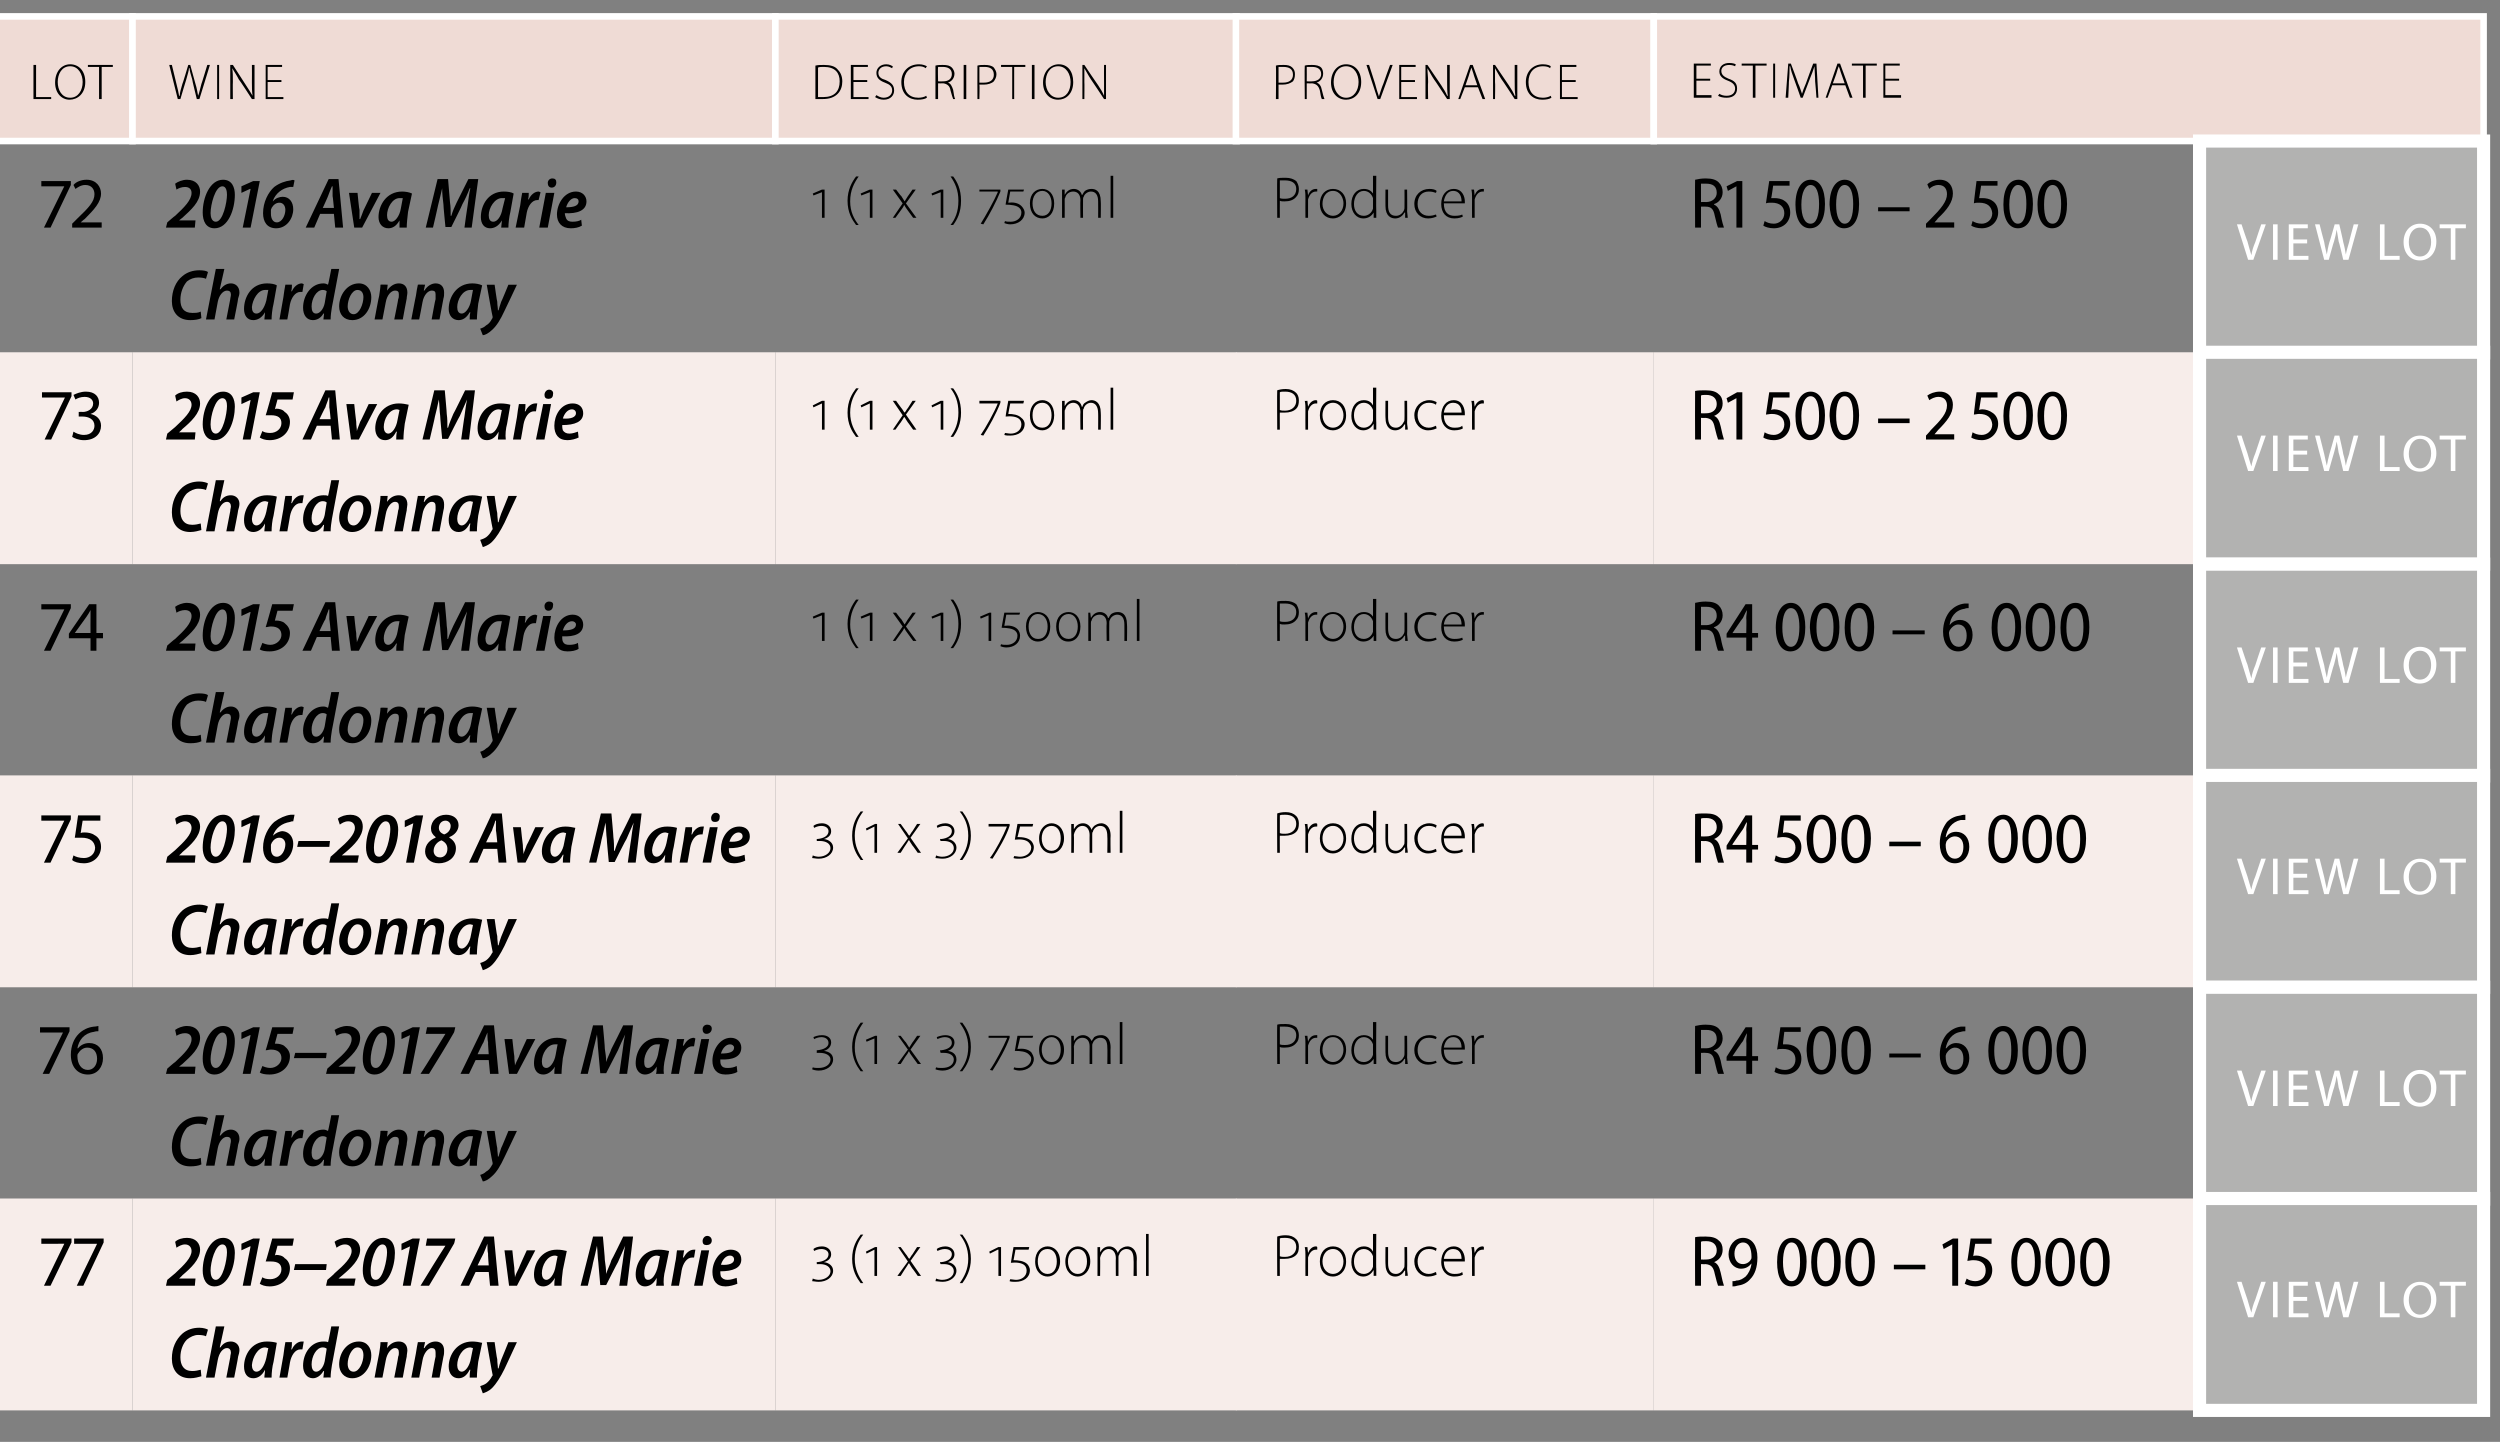
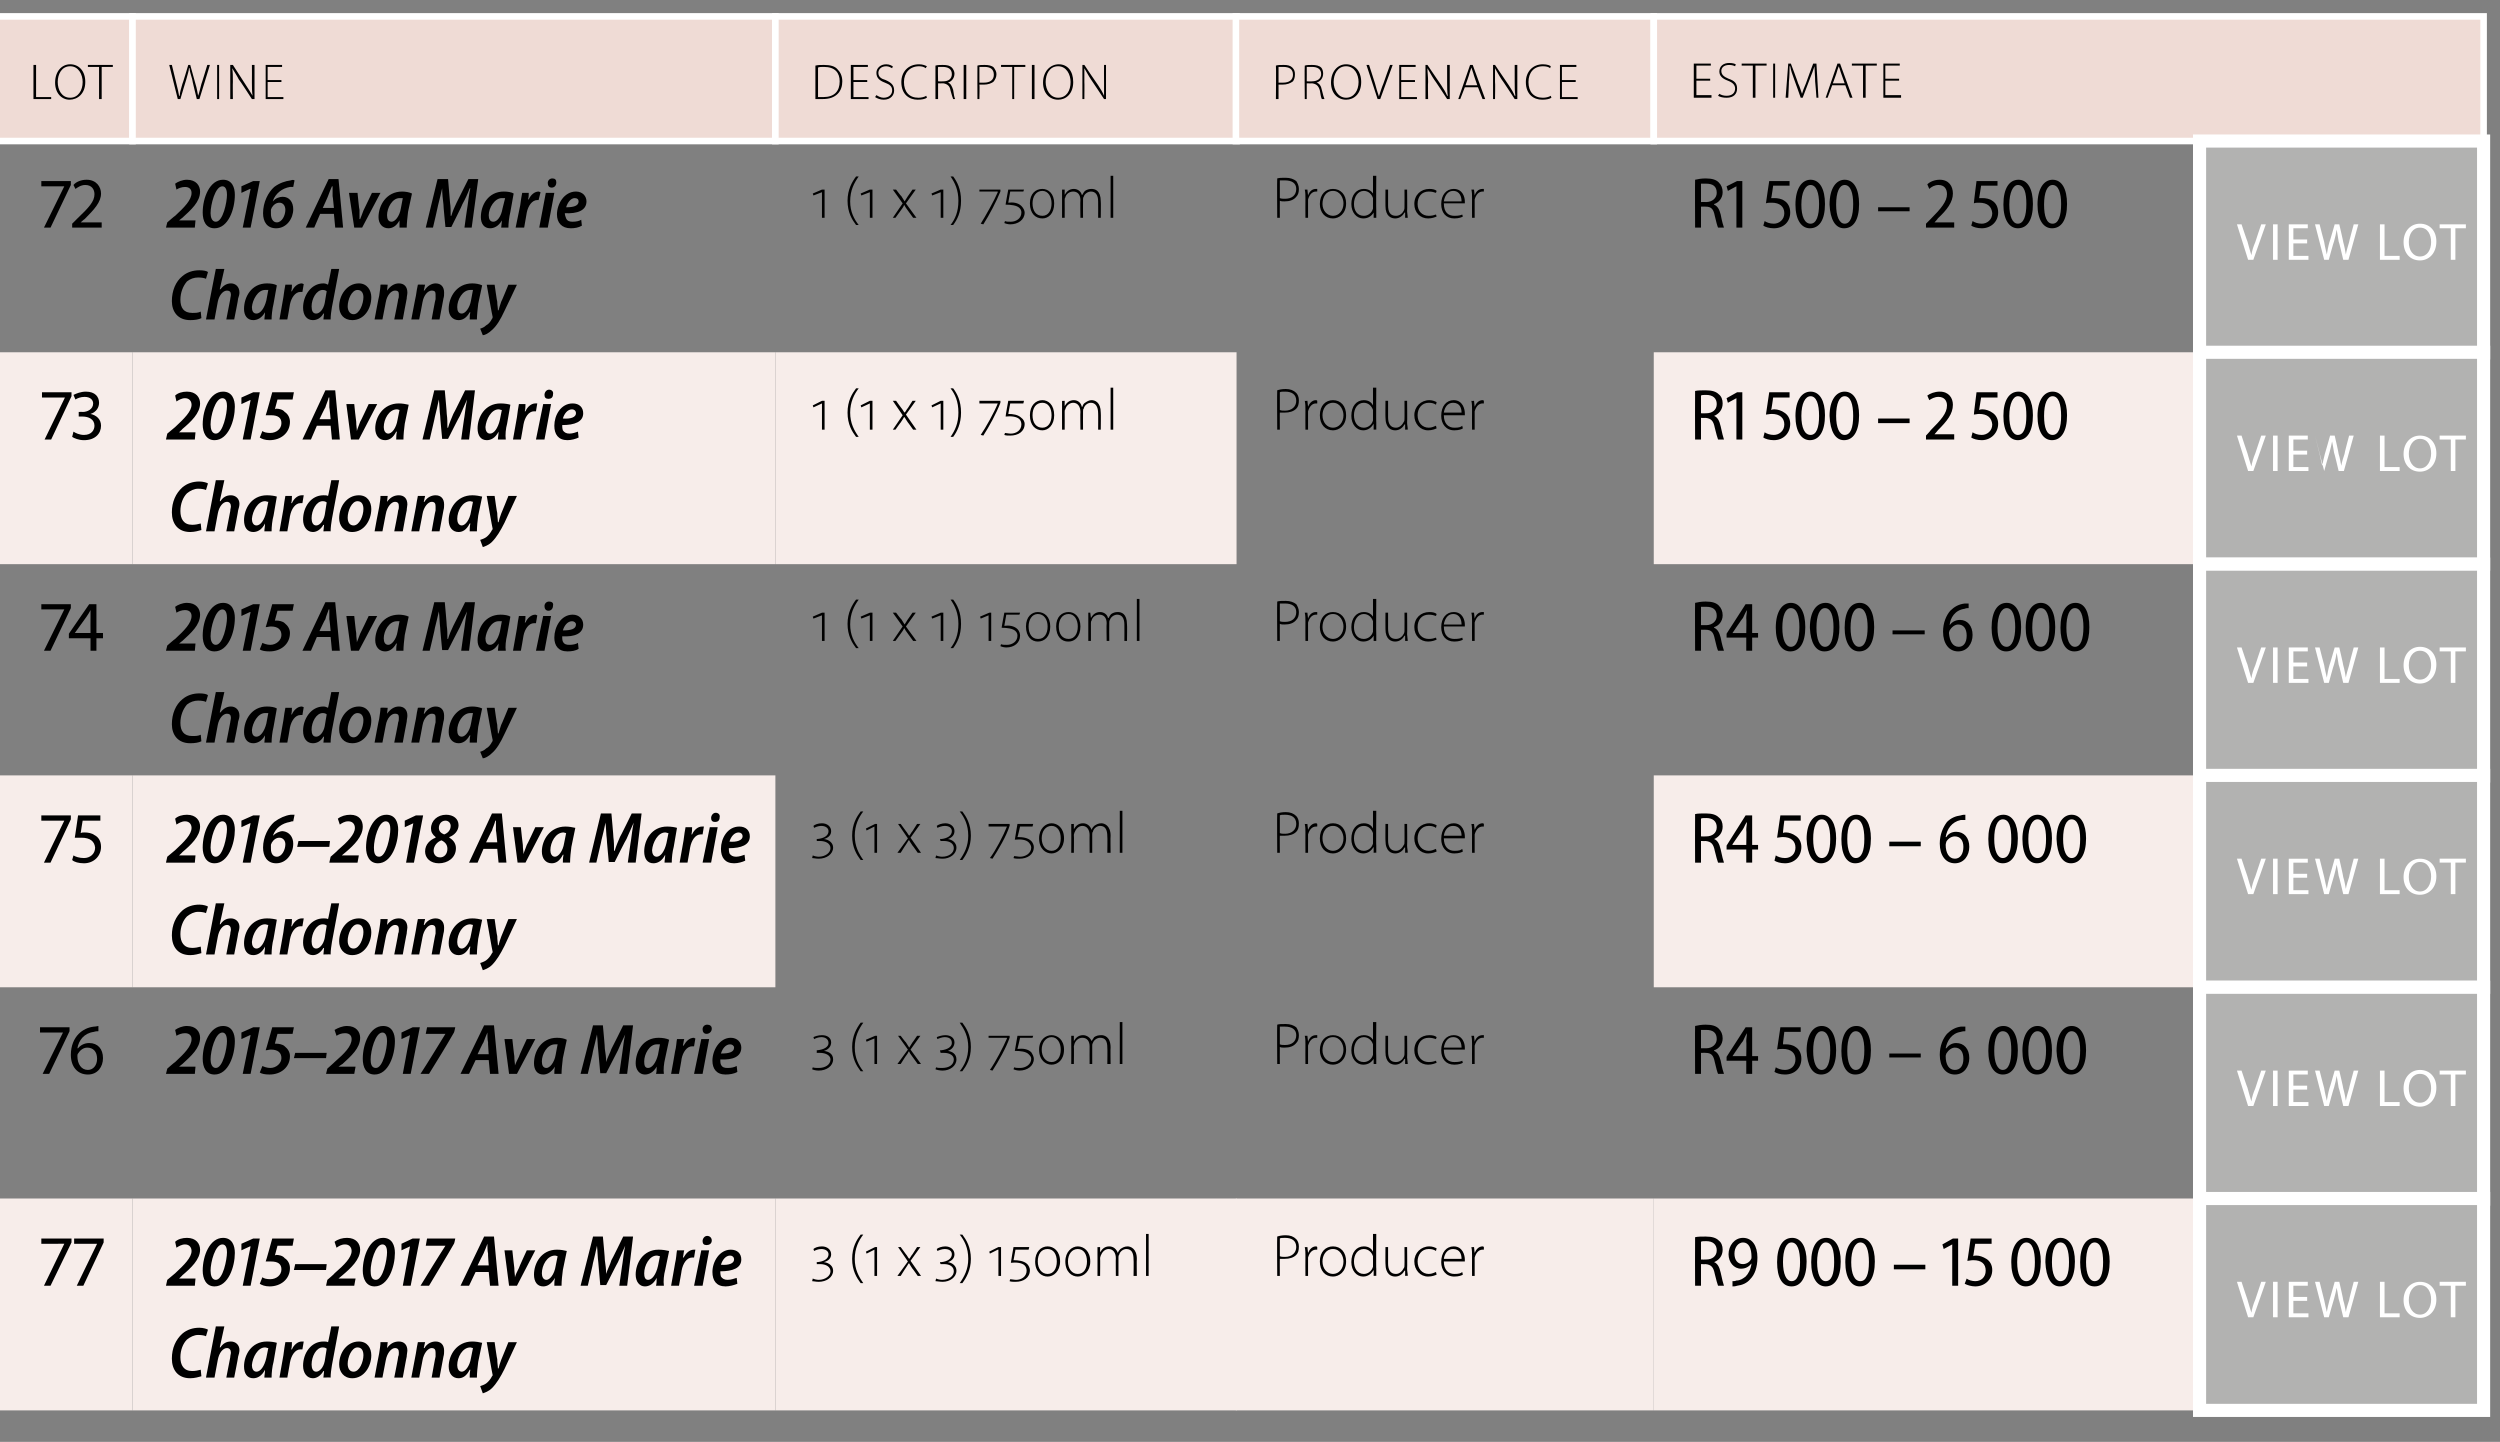
<svg xmlns="http://www.w3.org/2000/svg" xmlns:xlink="http://www.w3.org/1999/xlink" version="1.1" width="381.1px" height="219.8px" viewBox="0 -1 381.1 219.8" style="top:-1px">
  <rect x="0" y="-1" width="381.1" height="219.8" fill="#808080" stroke="none" />
  <desc>lot,wine,description,provenance,estimate,72,2016 Ava Marie Chardonnay,1 (1 x 1) 750ml,Producer,R1 500 – 2 500,￼,73,20...</desc>
  <defs />
  <g class="svg-tables">
    <g class="svg-table-background">
      <rect x="-1" y="1.5" width="21.2" height="19" class="svg-cell-fill" style="fill:#efdbd5;stroke:#fff;stroke-width:1;" />
      <rect x="20.2" y="1.5" width="98" height="19" class="svg-cell-fill" style="fill:#efdbd5;stroke:#fff;stroke-width:1;" />
      <rect x="118.2" y="1.5" width="70.3" height="19" class="svg-cell-fill" style="fill:#efdbd5;stroke:#fff;stroke-width:1;" />
      <rect x="188.4" y="1.5" width="63.7" height="19" class="svg-cell-fill" style="fill:#efdbd5;stroke:#fff;stroke-width:1;" />
      <rect x="252.1" y="1.5" width="126.5" height="19" class="svg-cell-fill" style="fill:#efdbd5;stroke:#fff;stroke-width:1;" />
      <line x1="335.3" y1="20.5" x2="335.3" y2="52.8" stroke="#fff" stroke-width="2" />
      <rect x="335.3" y="20.5" width="43.3" height="32.3" class="svg-cell-fill" style="fill:#b2b2b1;stroke:#fff;stroke-width:2;" />
      <rect x="-1" y="52.7" width="21.2" height="32.3" class="svg-cell-fill" style="fill:#f7edea;" />
      <rect x="20.2" y="52.7" width="98" height="32.3" class="svg-cell-fill" style="fill:#f7edea;" />
      <rect x="118.2" y="52.7" width="70.3" height="32.3" class="svg-cell-fill" style="fill:#f7edea;" />
-       <rect x="188.4" y="52.7" width="63.7" height="32.3" class="svg-cell-fill" style="fill:#f7edea;" />
      <rect x="252.1" y="52.7" width="83.2" height="32.3" class="svg-cell-fill" style="fill:#f7edea;" />
      <line x1="335.3" y1="52.7" x2="335.3" y2="85" stroke="#fff" stroke-width="2" />
      <rect x="335.3" y="52.7" width="43.3" height="32.3" class="svg-cell-fill" style="fill:#b2b2b1;stroke:#fff;stroke-width:2;" />
      <line x1="335.3" y1="85" x2="335.3" y2="117.3" stroke="#fff" stroke-width="2" />
      <rect x="335.3" y="85" width="43.3" height="32.3" class="svg-cell-fill" style="fill:#b2b2b1;stroke:#fff;stroke-width:2;" />
      <rect x="-1" y="117.2" width="21.2" height="32.3" class="svg-cell-fill" style="fill:#f7edea;" />
      <rect x="20.2" y="117.2" width="98" height="32.3" class="svg-cell-fill" style="fill:#f7edea;" />
-       <rect x="118.2" y="117.2" width="70.3" height="32.3" class="svg-cell-fill" style="fill:#f7edea;" />
-       <rect x="188.4" y="117.2" width="63.7" height="32.3" class="svg-cell-fill" style="fill:#f7edea;" />
      <rect x="252.1" y="117.2" width="83.2" height="32.3" class="svg-cell-fill" style="fill:#f7edea;" />
      <line x1="335.3" y1="117.2" x2="335.3" y2="149.5" stroke="#fff" stroke-width="2" />
      <rect x="335.3" y="117.2" width="43.3" height="32.3" class="svg-cell-fill" style="fill:#b2b2b1;stroke:#fff;stroke-width:2;" />
      <line x1="335.3" y1="149.5" x2="335.3" y2="181.8" stroke="#fff" stroke-width="2" />
      <rect x="335.3" y="149.5" width="43.3" height="32.3" class="svg-cell-fill" style="fill:#b2b2b1;stroke:#fff;stroke-width:2;" />
      <rect x="-1" y="181.7" width="21.2" height="32.3" class="svg-cell-fill" style="fill:#f7edea;" />
      <rect x="20.2" y="181.7" width="98" height="32.3" class="svg-cell-fill" style="fill:#f7edea;" />
      <rect x="118.2" y="181.7" width="70.3" height="32.3" class="svg-cell-fill" style="fill:#f7edea;" />
      <rect x="188.4" y="181.7" width="63.7" height="32.3" class="svg-cell-fill" style="fill:#f7edea;" />
      <rect x="252.1" y="181.7" width="83.2" height="32.3" class="svg-cell-fill" style="fill:#f7edea;" />
      <line x1="335.3" y1="181.7" x2="335.3" y2="214" stroke="#fff" stroke-width="2" />
      <rect x="335.3" y="181.7" width="43.3" height="32.3" class="svg-cell-fill" style="fill:#b2b2b1;stroke:#fff;stroke-width:2;" />
    </g>
  </g>
  <g id="Polygon31867">
    <path d="m258.4 187.6c.4-.1 1-.1 1.6-.1c1 0 1.6.2 2 .6c.4.3.6.8.6 1.4c0 1-.6 1.6-1.3 1.9c.5.2.8.7 1 1.6c.2 1 .4 1.7.5 2h-.9c-.1-.3-.3-.9-.5-1.8c-.2-1-.5-1.4-1.4-1.5c.03.03-.7 0-.7 0v3.3h-.9s-.03-7.36 0-7.4zm.9 3.4s.78.03.8 0c.9 0 1.6-.5 1.6-1.4c0-.9-.6-1.4-1.6-1.4c-.4 0-.7 0-.8.1v2.7zm4.8 3.3c.2 0 .4 0 .6-.1c.6 0 1-.3 1.4-.6c.4-.4.8-1.1.9-2c-.4.5-.9.8-1.6.8c-1.1 0-1.9-1-1.9-2.2c0-1.3.9-2.5 2.2-2.5c1.4 0 2.2 1.2 2.2 3c0 1.5-.4 2.6-1.1 3.3c-.5.6-1.2.9-2 1c-.3.1-.5.1-.7.1v-.8zm1.6-5.9c-.7 0-1.3.7-1.3 1.7c0 1 .5 1.6 1.3 1.6c.5 0 1-.3 1.2-.7c.1-.1.1-.3.1-.4c0-1.3-.4-2.2-1.3-2.2zm9.7 2.9c0 2.5-.9 3.8-2.3 3.8c-1.4 0-2.2-1.3-2.2-3.7c0-2.4.9-3.7 2.3-3.7c1.4 0 2.2 1.4 2.2 3.6zm-3.6.1c0 1.8.5 2.9 1.3 2.9c.9 0 1.3-1.1 1.3-2.9c0-1.8-.4-3-1.3-3c-.8 0-1.3 1.1-1.3 3zm8.8-.1c0 2.5-.9 3.8-2.3 3.8c-1.3 0-2.2-1.3-2.2-3.7c0-2.4.9-3.7 2.3-3.7c1.4 0 2.2 1.4 2.2 3.6zm-3.6.1c0 1.8.5 2.9 1.3 2.9c.9 0 1.3-1.1 1.3-2.9c0-1.8-.3-3-1.3-3c-.7 0-1.3 1.1-1.3 3zm8.8-.1c0 2.5-.9 3.8-2.3 3.8c-1.3 0-2.2-1.3-2.2-3.7c0-2.4 1-3.7 2.3-3.7c1.4 0 2.2 1.4 2.2 3.6zm-3.6.1c0 1.8.5 2.9 1.4 2.9c.9 0 1.3-1.1 1.3-2.9c0-1.8-.4-3-1.3-3c-.8 0-1.4 1.1-1.4 3zm11.3.4v.7h-4.8v-.7h4.8zm4.1-3.1l-1.3.7l-.2-.7l1.6-.9h.8v7.2h-.9v-6.3zm6-.1h-2.5s-.31 1.86-.3 1.9c.1-.1.3-.1.5-.1c.5 0 1 .2 1.5.5c.5.3.9.9.9 1.7c0 1.4-1.1 2.5-2.6 2.5c-.6 0-1.2-.2-1.6-.4l.3-.8c.2.2.8.4 1.3.4c.9 0 1.6-.6 1.6-1.6c0-1-.6-1.6-1.9-1.6c-.4 0-.6.1-.9.1c.04.01.5-3.4.5-3.4h3.2v.8zm7.5 2.7c0 2.5-.9 3.8-2.3 3.8c-1.3 0-2.2-1.3-2.2-3.7c0-2.4 1-3.7 2.3-3.7c1.4 0 2.2 1.4 2.2 3.6zm-3.6.1c0 1.8.5 2.9 1.4 2.9c.9 0 1.3-1.1 1.3-2.9c0-1.8-.4-3-1.3-3c-.8 0-1.4 1.1-1.4 3zm8.8-.1c0 2.5-.9 3.8-2.3 3.8c-1.3 0-2.1-1.3-2.2-3.7c0-2.4 1-3.7 2.3-3.7c1.4 0 2.2 1.4 2.2 3.6zm-3.5.1c0 1.8.5 2.9 1.3 2.9c.9 0 1.3-1.1 1.3-2.9c0-1.8-.4-3-1.3-3c-.8 0-1.3 1.1-1.3 3zm8.8-.1c0 2.5-.9 3.8-2.3 3.8c-1.4 0-2.2-1.3-2.2-3.7c0-2.4.9-3.7 2.3-3.7c1.4 0 2.2 1.4 2.2 3.6zm-3.6.1c0 1.8.5 2.9 1.3 2.9c.9 0 1.3-1.1 1.3-2.9c0-1.8-.4-3-1.3-3c-.8 0-1.3 1.1-1.3 3z" stroke="none" fill="#000" />
  </g>
  <g id="Polygon31866">
    <path d="m194.7 187.5c.3-.1.7-.2 1.3-.2c.7 0 1.2.2 1.6.6c.2.2.4.6.4 1.1c0 .6-.1 1-.4 1.3c-.4.4-1 .6-1.8.6h-.7c-.02-.03 0 2.6 0 2.6h-.4s-.04-6.04 0-6zm.4 3c.2.1.5.1.8.1c1 0 1.7-.6 1.7-1.5c0-1-.7-1.4-1.7-1.4c-.4 0-.7 0-.8.1v2.7zm3.9-.1c0-.4 0-.8-.1-1.3c.04.04.4 0 .4 0l.1.9s-.03.01 0 0c.2-.5.6-1 1.2-1c.1 0 .1 0 .2.1v.4h-.2c-.6 0-1 .5-1.2 1.2v2.8h-.4s-.02-3.07 0-3.1zm6.2.9c0 1.6-1.1 2.3-2 2.3c-1.2 0-2-.9-2-2.3c0-1.5.9-2.3 2-2.3c1.2 0 2 .9 2 2.3zm-3.6 0c0 1.1.7 1.9 1.6 1.9c.9 0 1.6-.8 1.6-1.9c0-.8-.5-1.9-1.6-1.9c-1.1 0-1.6 1-1.6 1.9zm8.2-4.2s-.04 5.35 0 5.3v1.1c0-.04-.4 0-.4 0v-.9s-.03.04 0 0c-.3.5-.8 1-1.6 1c-1 0-1.8-.9-1.8-2.2c0-1.5.8-2.4 1.9-2.4c.8 0 1.2.4 1.4.8c.02-.01 0 0 0 0v-2.7h.5zm-.5 3.7v-.3c-.2-.6-.7-1.1-1.4-1.1c-.9 0-1.5.8-1.5 1.9c0 1 .5 1.9 1.5 1.9c.6 0 1.2-.4 1.4-1.1v-1.3zm5.2 1.6c0 .4.1.7.1 1.1c-.02-.04-.4 0-.4 0v-.8h-.1c-.2.4-.7.9-1.4.9c-.6 0-1.5-.3-1.5-2c-.02.05 0-2.5 0-2.5h.4s.01 2.47 0 2.5c0 .9.3 1.6 1.2 1.6c.6 0 1-.5 1.2-.9c.1-.1.1-.3.1-.5c.02.03 0-2.7 0-2.7h.4s.04 3.31 0 3.3zm4.5.9c-.2.1-.7.3-1.3.3c-1.2 0-2.1-1-2.1-2.3c0-1.3 1-2.3 2.3-2.3c.5 0 .9.2 1.1.3l-.1.4c-.3-.2-.6-.3-1.1-.3c-1.1 0-1.7.9-1.7 1.9c0 1.1.7 1.9 1.7 1.9c.5 0 .8-.2 1.1-.3l.1.4zm1.1-2c0 1.3.7 1.9 1.6 1.9c.7 0 1-.1 1.2-.3l.1.4c-.1.1-.6.3-1.3.3c-1.3 0-2-1-2-2.2c0-1.5.8-2.4 1.9-2.4c1.4 0 1.7 1.4 1.7 2v.3h-3.2zm2.7-.4c0-.6-.2-1.5-1.3-1.5c-.9 0-1.3.8-1.4 1.5h2.7zm1.6-.5c0-.4 0-.8-.1-1.3c.04.04.4 0 .4 0l.1.9s-.03.01 0 0c.2-.5.6-1 1.2-1c.1 0 .1 0 .2.1v.4h-.2c-.6 0-1 .5-1.2 1.2v2.8h-.4s-.02-3.07 0-3.1z" stroke="none" fill="#000" />
  </g>
  <g id="Polygon31865">
    <path d="m123.9 193.9c.2.1.6.2.9.2c1 0 1.8-.6 1.8-1.3c0-.7-.7-1.1-1.6-1.1h-.5c.03.03 0-.3 0-.3c0 0 .13-.04.1 0c1-.1 1.7-.5 1.7-1.2c0-.5-.5-.8-1.1-.8c-.5 0-.9.2-1.1.3l-.1-.3c.2-.2.7-.4 1.3-.4c.8 0 1.4.5 1.4 1.2c0 .6-.4 1-1.1 1.2c.8.1 1.4.6 1.4 1.3c0 1-1 1.7-2.2 1.7c-.4 0-.8-.1-1-.1l.1-.4zm7.7-6.7c-.7.9-1.3 2.1-1.3 3.7c0 1.6.6 2.7 1.3 3.7h-.4c-.6-.8-1.3-1.9-1.3-3.7c0-1.8.7-2.9 1.3-3.7h.4zm1.7 6.3v-4l-1.2.6l-.1-.3l1.4-.7h.3v4.4h-.4zm4-4.4s.78 1.09.8 1.1c.2.2.3.5.5.7c.2-.2.3-.5.5-.7l.7-1.1h.5l-1.5 2.1l1.6 2.3h-.5s-.79-1.14-.8-1.1c-.2-.3-.4-.6-.5-.8h-.1c-.1.2-.3.5-.5.8c.01-.04-.7 1.1-.7 1.1h-.5l1.6-2.2l-1.5-2.2h.4zm5.4 4.8c.2.1.6.2.9.2c1.1 0 1.8-.6 1.8-1.3c0-.7-.6-1.1-1.5-1.1h-.5c-.05.03-.1-.3-.1-.3c0 0 .16-.04.2 0c.9-.1 1.6-.5 1.6-1.2c0-.5-.4-.8-1.1-.8c-.4 0-.9.2-1.1.3l-.1-.3c.2-.2.8-.4 1.3-.4c.8 0 1.4.5 1.4 1.2c0 .6-.4 1-1 1.2c.7.1 1.3.6 1.3 1.3c0 1-1 1.7-2.1 1.7c-.4 0-.9-.1-1.1-.1l.1-.4zm3.6.7c.7-1 1.3-2.1 1.3-3.7c0-1.7-.6-2.8-1.3-3.7h.4c.6.8 1.3 1.9 1.3 3.7c0 1.7-.7 2.9-1.3 3.7h-.4zm5.9-1.1v-4h-.1l-1.2.6l-.1-.3l1.4-.7h.4v4.4h-.4zm1.8.5c.2 0 .6.1.9.1c.8 0 1.6-.5 1.6-1.4c0-.3-.1-.6-.3-.8c-.4-.4-1.3-.5-2.1-.4c-.03 0 .4-2.4.4-2.4h2.4l-.1.4h-2s-.29 1.63-.3 1.6c.7 0 1.6.1 2.1.6c.2.2.4.6.4.9c0 1.2-1 1.8-2.2 1.8c-.3 0-.7 0-.9-.1l.1-.3zm5.7-.4c-.9 0-1.9-.7-1.9-2.3c0-1.5.9-2.3 1.9-2.3c.9 0 1.9.7 1.9 2.3c0 1.5-1 2.3-1.9 2.3zm0-.4c.9 0 1.4-.8 1.4-1.9c0-1.1-.5-1.9-1.4-1.9c-1 0-1.5.8-1.5 1.9c0 1.1.6 1.9 1.5 1.9zm4.6.4c-.9 0-1.9-.7-1.9-2.3c0-1.5 1-2.3 1.9-2.3c.9 0 1.9.7 1.9 2.3c0 1.5-1 2.3-1.9 2.3zm0-.4c.9 0 1.4-.8 1.4-1.9c0-1.1-.5-1.9-1.4-1.9c-.9 0-1.5.8-1.5 1.9c0 1.1.6 1.9 1.5 1.9zm3-3v-1.1c-.02.04.4 0 .4 0v.8s.02 0 0 0c.3-.5.7-.9 1.4-.9c.6 0 1.1.4 1.3 1c.1-.3.3-.5.4-.6c.3-.2.6-.4 1.1-.4c.4 0 1.4.3 1.4 1.9c-.04.01 0 2.6 0 2.6h-.5s.04-2.54 0-2.5c0-1-.3-1.6-1.1-1.6c-.5 0-1 .4-1.1.9c-.1.1-.1.2-.1.4v2.8h-.4s-.03-2.74 0-2.7c0-.8-.4-1.4-1.1-1.4c-.6 0-1 .5-1.2 1c0 .1-.1.2-.1.4c.03-.01 0 2.7 0 2.7h-.4s.01-3.33 0-3.3zm7.4-3.1h.4v6.4h-.4v-6.4z" stroke="none" fill="#000" />
  </g>
  <g id="Polygon31864">
    <path d="m30.7 208.8c-.4.1-1 .3-1.7.3c-1.9 0-2.8-1.3-2.8-3c0-1.6.6-2.9 1.6-3.8c.7-.6 1.6-.9 2.6-.9c.6 0 1.2.2 1.3.3l-.3 1c-.2-.1-.6-.2-1.2-.2c-.6 0-1.2.3-1.7.7c-.6.6-1 1.6-1 2.7c0 1.2.5 2.1 1.8 2.1c.5 0 .9-.1 1.3-.2l.1 1zm.7.2l1.5-7.8h1.3l-.7 3.2s.07-.02.1 0c.4-.6.9-.9 1.6-.9c.7 0 1.3.5 1.3 1.3c0 .3-.1.7-.2 1c.04-.01-.6 3.2-.6 3.2h-1.2l.6-3.1c0-.3.1-.5.1-.7c0-.4-.2-.7-.6-.7c-.6 0-1.2.7-1.4 1.8l-.5 2.7h-1.3zm8.9 0c0-.4.1-.7.1-1.2c-.5 1-1.2 1.3-1.8 1.3c-.9 0-1.4-.7-1.4-1.8c0-1.7 1.1-3.8 3.5-3.8c.6 0 1.2.1 1.5.2l-.5 2.9c-.2.7-.3 1.7-.3 2.4h-1.1zm.6-4.5c-.2 0-.3-.1-.5-.1c-1.1 0-1.9 1.5-2 2.7c0 .5.2 1 .7 1c.6 0 1.2-.8 1.5-2.1l.3-1.5zm1.7 4.5l.6-3.4c.1-.8.2-1.5.3-2h1c0 .3 0 .7-.1 1.1h.1c.3-.7.9-1.2 1.5-1.2h.3l-.2 1.2h-.3c-.8 0-1.4.9-1.6 2c.02-.04-.4 2.3-.4 2.3h-1.2zm9.1-7.8l-1.1 5.9c-.1.6-.2 1.3-.2 1.9c-.03-.04-1.1 0-1.1 0l.1-1s-.07.05-.1 0c-.4.7-1 1.1-1.6 1.1c-.9 0-1.5-.8-1.5-1.9c0-1.9 1.2-3.7 3.1-3.7c.3 0 .5 0 .7.1c.04.05.5-2.4.5-2.4h1.2zm-1.9 3.4c-.1-.1-.3-.2-.6-.2c-1 0-1.7 1.4-1.7 2.6c0 .6.2 1.1.7 1.1c.5 0 1.1-.6 1.3-1.6l.3-1.9zm6.8 1c0 1.7-1.1 3.5-2.9 3.5c-1.3 0-2-1-2-2.1c0-1.8 1.2-3.5 3-3.5c1.3 0 1.9 1 1.9 2.1zm-3.6 1.3c0 .7.3 1.2.9 1.2c.9 0 1.5-1.5 1.5-2.5c0-.6-.2-1.2-.9-1.2c-.9 0-1.5 1.5-1.5 2.5zm4.1 2.1s.67-3.69.7-3.7c.1-.7.2-1.2.2-1.7h1.1l-.1.9s.04 0 0 0c.5-.7 1.1-1 1.8-1c.8 0 1.3.5 1.3 1.4c0 .2-.1.6-.1.9c-.02-.03-.6 3.2-.6 3.2h-1.3s.64-3.18.6-3.2c.1-.2.1-.4.1-.6c0-.4-.1-.7-.6-.7c-.5 0-1.2.7-1.4 1.9l-.5 2.6h-1.2zm5.6 0l.7-3.7c.1-.7.2-1.2.3-1.7h1.1l-.2.9h.1c.4-.7 1.1-1 1.7-1c.8 0 1.3.5 1.3 1.4c0 .2 0 .6-.1.9L67 209h-1.2s.56-3.18.6-3.2v-.6c0-.4-.1-.7-.6-.7c-.5 0-1.2.7-1.4 1.9c.02-.05-.5 2.6-.5 2.6h-1.2zm8.9 0c0-.4 0-.7.1-1.2h-.1c-.5 1-1.1 1.3-1.7 1.3c-.9 0-1.5-.7-1.5-1.8c0-1.7 1.2-3.8 3.6-3.8c.5 0 1.1.1 1.5.2l-.6 2.9c-.1.7-.2 1.7-.2 2.4h-1.1zm.5-4.5c-.1 0-.3-.1-.4-.1c-1.2 0-2 1.5-2 2.7c0 .5.2 1 .7 1c.5 0 1.2-.8 1.4-2.1l.3-1.5zm3.3-.9s.36 2.64.4 2.6c0 .6.1 1 .1 1.4h.1c.1-.4.2-.8.4-1.3c.04-.05 1.1-2.7 1.1-2.7h1.3l-1.9 4.1c-.6 1.2-1.2 2.2-1.9 2.9c-.5.5-1.1.7-1.4.8l-.4-1.1c.3-.1.6-.2.9-.4c.4-.3.7-.7.9-1.1c.1-.1.1-.1.1-.2c-.04-.03-.9-5-.9-5h1.2z" stroke="none" fill="#000" />
  </g>
  <g id="Polygon31863">
    <path d="m25.3 195l.2-.9l1.2-1c1.4-1.3 2.5-2.4 2.5-3.4c0-.5-.3-1-1-1c-.5 0-1 .3-1.3.5l-.2-.9c.4-.4 1.1-.6 1.8-.6c1.4 0 2 .9 2 1.8c0 1.5-1.4 2.8-2.7 3.9c.03.01-.5.5-.5.5h2.5l-.1 1.1h-4.4zm7.4.1c-1.3 0-1.8-1.2-1.8-2.4c0-2.3 1.1-5 3.1-5c1.4 0 1.8 1.2 1.8 2.3c0 2.1-1 5.1-3.1 5.1zm.2-1c1.1 0 1.7-3.1 1.7-4.2c0-.5-.1-1.2-.7-1.2c-1.1 0-1.8 2.7-1.8 4c0 .7.2 1.4.8 1.4zm5.3-5.1h-.1l-1.3.6v-1l1.8-.8h1l-1.4 7.2H37l1.2-6zm6.4-.1h-2.3s-.4 1.45-.4 1.5c.1-.1.2-.1.2-.1c.4 0 1 .1 1.3.5c.5.3.8.9.8 1.5c0 1.7-1.4 2.8-3.1 2.8c-.7 0-1.2-.2-1.5-.4l.4-1c.2.2.7.3 1.2.3c.9 0 1.7-.6 1.7-1.5c0-.8-.5-1.2-1.6-1.2h-.8c.04.03 1-3.5 1-3.5h3.3l-.2 1.1zm5.2 2.8l-.1.9h-4.9l.2-.9h4.8zm-.1 3.3l.2-.9s1.14-.96 1.1-1c1.5-1.3 2.6-2.4 2.6-3.4c0-.5-.3-1-1-1c-.6 0-1 .3-1.3.5l-.3-.9c.5-.4 1.2-.6 1.9-.6c1.4 0 2 .9 2 1.8c0 1.5-1.4 2.8-2.7 3.9c.01.01-.6.5-.6.5h2.6L54 195h-4.3zm7.4.1c-1.3 0-1.8-1.2-1.8-2.4c0-2.3 1.1-5 3.1-5c1.4 0 1.8 1.2 1.8 2.3c0 2.1-1 5.1-3.1 5.1zm.2-1c1.1 0 1.7-3.1 1.7-4.2c0-.5-.1-1.2-.7-1.2c-1.1 0-1.8 2.7-1.8 4c0 .7.1 1.4.8 1.4zm5.2-5.1l-1.3.6v-1l1.7-.8h1.1l-1.4 7.2h-1.2l1.1-6zm6.9-1.2s-.16.84-.2.8c-1.2 2.1-2.5 4.2-3.8 6.4h-1.3c1.3-2.1 2.5-4.1 3.8-6.1c-.04 0 0 0 0 0h-3l.2-1.1h4.3zm3.1 5.1l-1 2.1h-1.3l3.6-7.5h1.5l.7 7.5h-1.3l-.2-2.1h-2zm2-1s-.14-1.77-.1-1.8c-.1-.4-.1-1-.1-1.5c-.2.5-.4 1.1-.6 1.5c-.04.02-.9 1.8-.9 1.8h1.7zm3.6-2.3s.28 2.68.3 2.7c0 .6.1 1 .1 1.4c.1-.4.3-.8.6-1.4c-.05.02 1.2-2.7 1.2-2.7h1.3l-2.8 5.4h-1.2l-.7-5.4h1.2zm6.4 5.4c0-.4 0-.7.1-1.2c-.6 1-1.2 1.3-1.8 1.3c-.9 0-1.4-.7-1.4-1.8c0-1.7 1.1-3.8 3.5-3.8c.6 0 1.1.1 1.5.2l-.6 2.9c-.1.7-.2 1.7-.2 2.4h-1.1zm.5-4.5c-.1 0-.2-.1-.4-.1c-1.2 0-2 1.5-2 2.7c0 .5.2 1 .7 1c.5 0 1.2-.8 1.4-2.1l.3-1.5zm9.4 4.5s.49-3.53.5-3.5c.1-.7.2-1.7.4-2.6l-1.1 2.5c-.03-.01-1.8 3.5-1.8 3.5h-.9s-.31-3.48-.3-3.5c-.1-.7-.1-1.6-.2-2.5c-.2.9-.4 1.9-.6 2.6c.05-.03-.8 3.5-.8 3.5h-1.1l1.9-7.5h1.5s.34 3.63.3 3.6c.1.7.2 1.4.2 2.1c.2-.7.6-1.4.8-2.1c.04.03 1.8-3.6 1.8-3.6h1.5l-.9 7.5h-1.2zm5.6 0c.1-.4.1-.7.1-1.2c-.5 1-1.2 1.3-1.8 1.3c-.8 0-1.4-.7-1.4-1.8c0-1.7 1.1-3.8 3.5-3.8c.6 0 1.2.1 1.6.2l-.6 2.9c-.2.7-.3 1.7-.2 2.4H100zm.6-4.5c-.1 0-.3-.1-.5-.1c-1.1 0-1.9 1.5-1.9 2.7c0 .5.1 1 .6 1c.6 0 1.2-.8 1.5-2.1l.3-1.5zm1.7 4.5s.62-3.44.6-3.4c.2-.8.2-1.5.3-2h1.1c-.1.3-.1.7-.2 1.1h.1c.4-.7.9-1.2 1.6-1.2h.2l-.2 1.2h-.3c-.8 0-1.4.9-1.6 2c.03-.04-.4 2.3-.4 2.3h-1.2zm3.5 0l1.1-5.4h1.2l-1 5.4h-1.3zm1.9-6.2c-.4 0-.6-.2-.6-.6c0-.4.3-.8.7-.8c.4 0 .7.3.7.7c0 .5-.4.7-.8.7zm4.7 5.9c-.5.2-1.2.4-1.8.4c-1.4 0-2-.9-2-2.2c0-1.6 1.1-3.4 2.8-3.4c1 0 1.6.6 1.6 1.5c0 1.3-1.3 1.8-3.2 1.8c0 .1 0 .5.1.8c.2.3.5.5 1 .5c.6 0 1-.2 1.4-.3l.1.9zm-.5-3.7c0-.4-.3-.6-.6-.6c-.7 0-1.2.7-1.4 1.4c1.2.1 2-.2 2-.8z" stroke="none" fill="#000" />
  </g>
  <g id="Polygon31862">
    <path d="m10.9 187.8v.6L7.7 195h-1l3.1-6.4H6.3v-.8h4.6zm4.9 0v.6l-3.1 6.6h-1l3.1-6.4h-3.5v-.8h4.5z" stroke="none" fill="#000" />
  </g>
  <g id="Polygon31860">
    <path d="m258.4 155.4c.4-.1 1-.2 1.6-.2c1 0 1.6.2 2 .6c.4.4.6.9.6 1.5c0 .9-.6 1.6-1.3 1.8v.1c.5.2.8.7 1 1.5c.2 1.1.4 1.7.5 2h-.9c-.1-.2-.3-.9-.5-1.8c-.2-1-.5-1.4-1.4-1.4c.03-.02-.7 0-.7 0v3.2h-.9s-.03-7.31 0-7.3zm.9 3.4s.78-.02.8 0c.9 0 1.6-.6 1.6-1.4c0-1-.6-1.4-1.6-1.4h-.8v2.8zm6.9 3.9v-2h-3v-.6l2.9-4.5h1v4.4h.9v.7h-.9v2h-.9zm0-2.7s.05-2.26 0-2.3c0-.4.1-.8.1-1.2c-.3.5-.4.8-.6 1.2c-.05-.02-1.6 2.3-1.6 2.3h2.1zm8.3-3.7H272s-.24 1.91-.2 1.9h.5c.4 0 1 .1 1.4.4c.5.3.9.9.9 1.8c0 1.4-1 2.4-2.5 2.4c-.7 0-1.3-.2-1.6-.4l.2-.7c.3.2.8.4 1.4.4c.9 0 1.6-.6 1.6-1.6c0-1-.7-1.6-1.9-1.6c-.4 0-.7 0-.9.1l.5-3.4h3.1v.7zm5.4 2.8c0 2.5-.9 3.7-2.3 3.7c-1.3 0-2.1-1.3-2.2-3.6c0-2.5 1-3.8 2.3-3.8c1.4 0 2.2 1.4 2.2 3.7zm-3.5.1c0 1.8.5 2.9 1.3 2.9c.9 0 1.3-1.2 1.3-3c0-1.7-.4-2.9-1.3-2.9c-.8 0-1.3 1.1-1.3 3zm8.8-.1c0 2.5-.9 3.7-2.4 3.7c-1.3 0-2.1-1.3-2.1-3.6c0-2.5.9-3.8 2.3-3.8c1.4 0 2.2 1.4 2.2 3.7zm-3.6.1c0 1.8.5 2.9 1.3 2.9c.9 0 1.3-1.2 1.3-3c0-1.7-.4-2.9-1.3-2.9c-.8 0-1.3 1.1-1.3 3zm11.2.4v.6H288v-.6h4.8zm6.8-3.4c-.2 0-.4 0-.7.1c-1.4.2-2.1 1.4-2.3 2.5h.1c.3-.4.8-.8 1.5-.8c1.2 0 2 .9 2 2.3c0 1.3-.8 2.5-2.2 2.5c-1.4 0-2.3-1.2-2.3-3c0-1.4.5-2.5 1.1-3.2c.6-.6 1.3-1 2.1-1.1h.7v.7zm-1.6 5.9c.8 0 1.3-.6 1.3-1.7c0-1.1-.5-1.7-1.3-1.7c-.5 0-1 .4-1.3.9c0 .1-.1.2-.1.4c0 1.3.5 2.1 1.4 2.1zm9.6-3c0 2.5-.9 3.7-2.3 3.7c-1.3 0-2.2-1.3-2.2-3.6c0-2.5.9-3.8 2.3-3.8c1.4 0 2.2 1.4 2.2 3.7zm-3.6.1c0 1.8.5 2.9 1.3 2.9c.9 0 1.3-1.2 1.3-3c0-1.7-.3-2.9-1.3-2.9c-.8 0-1.3 1.1-1.3 3zm8.8-.1c0 2.5-.9 3.7-2.3 3.7c-1.3 0-2.2-1.3-2.2-3.6c0-2.5 1-3.8 2.3-3.8c1.4 0 2.2 1.4 2.2 3.7zm-3.6.1c0 1.8.5 2.9 1.4 2.9c.9 0 1.3-1.2 1.3-3c0-1.7-.4-2.9-1.3-2.9c-.8 0-1.4 1.1-1.4 3zm8.8-.1c0 2.5-.9 3.7-2.3 3.7c-1.3 0-2.1-1.3-2.2-3.6c0-2.5 1-3.8 2.3-3.8c1.4 0 2.2 1.4 2.2 3.7zm-3.5.1c0 1.8.5 2.9 1.3 2.9c.9 0 1.3-1.2 1.3-3c0-1.7-.4-2.9-1.3-2.9c-.8 0-1.3 1.1-1.3 3z" stroke="none" fill="#000" />
  </g>
  <g id="Polygon31859">
    <path d="m194.7 155.2c.3-.1.7-.1 1.3-.1c.7 0 1.2.2 1.6.5c.2.3.4.7.4 1.2c0 .5-.1.9-.4 1.2c-.4.5-1 .7-1.8.7c-.3 0-.5 0-.7-.1c-.02.02 0 2.6 0 2.6h-.4s-.04-5.99 0-6zm.4 3c.2.1.5.1.8.1c1 0 1.7-.5 1.7-1.5c0-.9-.7-1.3-1.7-1.3h-.8v2.7zm3.9 0c0-.4 0-.9-.1-1.3h.4l.1.9s-.03-.04 0 0c.2-.6.6-1 1.2-1h.2v.4h-.2c-.6 0-1 .5-1.2 1.2v2.8h-.4s-.02-3.02 0-3zm6.2.8c0 1.6-1.1 2.3-2 2.3c-1.2 0-2-.9-2-2.2c0-1.5.9-2.3 2-2.3c1.2 0 2 .9 2 2.2zm-3.6.1c0 1 .7 1.8 1.6 1.8c.9 0 1.6-.8 1.6-1.9c0-.8-.5-1.9-1.6-1.9c-1.1 0-1.6 1-1.6 2zm8.2-4.3s-.04 5.4 0 5.4v1h-.4v-.8s-.03-.01 0 0c-.3.5-.8.9-1.6.9c-1 0-1.8-.9-1.8-2.2c0-1.4.8-2.3 1.9-2.3c.8 0 1.2.4 1.4.7c.02.04 0 0 0 0v-2.7h.5zm-.5 3.8v-.4c-.2-.6-.7-1.1-1.4-1.1c-.9 0-1.5.9-1.5 2c0 1 .5 1.8 1.5 1.8c.6 0 1.2-.4 1.4-1.1v-1.2zm5.2 1.6c0 .3.1.7.1 1h-.4v-.8s-.06.04-.1 0c-.2.4-.7.9-1.4.9c-.6 0-1.5-.3-1.5-1.9c-.02 0 0-2.5 0-2.5h.4v2.4c0 1 .3 1.6 1.2 1.6c.6 0 1-.4 1.2-.8c.1-.2.1-.3.1-.5c.02-.02 0-2.7 0-2.7h.4s.04 3.26 0 3.3zm4.5.8c-.2.1-.7.3-1.3.3c-1.2 0-2.1-.9-2.1-2.2c0-1.4 1-2.3 2.3-2.3c.5 0 .9.1 1.1.3l-.1.3c-.3-.1-.6-.2-1.1-.2c-1.1 0-1.7.8-1.7 1.9c0 1.1.7 1.8 1.7 1.8c.5 0 .8-.1 1.1-.2l.1.3zm1.1-2c0 1.4.7 1.9 1.6 1.9c.7 0 1-.1 1.2-.2l.1.3c-.1.1-.6.3-1.3.3c-1.3 0-2-.9-2-2.2c0-1.4.8-2.3 1.9-2.3c1.4 0 1.7 1.3 1.7 1.9v.3h-3.2zm2.7-.3c0-.6-.2-1.6-1.3-1.6c-.9 0-1.3.9-1.4 1.6h2.7zm1.6-.5c0-.4 0-.9-.1-1.3h.4l.1.9s-.03-.04 0 0c.2-.6.6-1 1.2-1h.2v.4h-.2c-.6 0-1 .5-1.2 1.2v2.8h-.4s-.02-3.02 0-3z" stroke="none" fill="#000" />
  </g>
  <g id="Polygon31858">
    <path d="m123.9 161.7c.2.1.6.1.9.1c1 0 1.8-.5 1.8-1.3c0-.6-.7-1-1.6-1h-.5c.03-.02 0-.4 0-.4h.1c1-.1 1.7-.5 1.7-1.1c0-.6-.5-.9-1.1-.9c-.5 0-.9.2-1.1.3l-.1-.3c.2-.1.7-.3 1.3-.3c.8 0 1.4.4 1.4 1.1c0 .6-.4 1.1-1.1 1.3c.8.1 1.4.5 1.4 1.3c0 1-1 1.7-2.2 1.7c-.4 0-.8-.1-1-.2l.1-.3zm7.7-6.8c-.7 1-1.3 2.1-1.3 3.8c0 1.6.6 2.7 1.3 3.6h-.4c-.6-.8-1.3-1.9-1.3-3.7c0-1.7.7-2.9 1.3-3.7h.4zm1.7 6.3v-3.9l-1.2.5l-.1-.3l1.4-.6h.3v4.3h-.4zm4-4.3s.78 1.04.8 1c.2.3.3.5.5.8c.2-.3.3-.5.5-.8c0 .04.7-1 .7-1h.5l-1.5 2.1l1.6 2.2h-.5l-.8-1.1c-.2-.3-.4-.5-.5-.8h-.1c-.1.3-.3.5-.5.8c.01.01-.7 1.1-.7 1.1h-.5l1.6-2.2l-1.5-2.1h.4zm5.4 4.8c.2.1.6.1.9.1c1.1 0 1.8-.5 1.8-1.3c0-.6-.6-1-1.5-1h-.5c-.05-.02-.1-.4-.1-.4h.2c.9-.1 1.6-.5 1.6-1.1c0-.6-.4-.9-1.1-.9c-.4 0-.9.2-1.1.3l-.1-.3c.2-.1.8-.3 1.3-.3c.8 0 1.4.4 1.4 1.1c0 .6-.4 1.1-1 1.3c.7.1 1.3.5 1.3 1.3c0 1-1 1.7-2.1 1.7c-.4 0-.9-.1-1.1-.2l.1-.3zm3.6.6c.7-.9 1.3-2 1.3-3.7c0-1.6-.6-2.7-1.3-3.7h.4c.6.8 1.3 1.9 1.3 3.7c0 1.8-.7 2.9-1.3 3.7h-.4zm7.6-5.1c-.5 1.5-1.7 3.6-2.6 5l-.4-.1c.8-1.1 2.1-3.6 2.6-4.8v-.1h-2.8v-.3h3.2s.04.27 0 .3zm.7 4.5c.2.1.6.1.9.1c.8 0 1.7-.5 1.7-1.4c0-.3-.2-.5-.4-.7c-.4-.4-1.2-.5-2.1-.5l.4-2.3h2.4l-.1.3h-1.9s-.37 1.68-.4 1.7c.8-.1 1.6 0 2.1.5c.2.3.4.7.4 1c0 1.1-1 1.8-2.2 1.8c-.3 0-.7-.1-.9-.2l.1-.3zm5.7-.4c-.9 0-1.9-.7-1.9-2.3c0-1.5 1-2.2 1.9-2.2c.9 0 1.9.7 1.9 2.2c0 1.6-1 2.3-1.9 2.3zm0-.4c.9 0 1.4-.8 1.4-1.9c0-1-.5-1.9-1.4-1.9c-.9 0-1.5.9-1.5 1.9c0 1.1.6 1.9 1.5 1.9zm3-3v-1h.4v.8s.03-.05 0 0c.3-.5.7-.9 1.4-.9c.6 0 1.1.4 1.3.9c.1-.2.3-.4.4-.6c.3-.2.6-.3 1.1-.3c.4 0 1.4.2 1.4 1.9c-.04-.04 0 2.5 0 2.5h-.5s.04-2.49 0-2.5c0-1-.3-1.5-1.1-1.5c-.5 0-1 .4-1.1.8c-.1.1-.1.3-.1.4v2.8h-.4s-.02-2.69 0-2.7c0-.8-.4-1.3-1.1-1.3c-.6 0-1 .4-1.2.9c0 .1-.1.3-.1.4c.04.04 0 2.7 0 2.7h-.4s.02-3.28 0-3.3zm7.4-3.1h.4v6.4h-.4v-6.4z" stroke="none" fill="#000" />
  </g>
  <g id="Polygon31857">
-     <path d="m30.7 176.5c-.4.2-1 .3-1.7.3c-1.9 0-2.8-1.3-2.8-2.9c0-1.6.6-3 1.6-3.8c.7-.6 1.6-.9 2.6-.9c.6 0 1.2.1 1.3.3l-.3 1c-.2-.1-.6-.2-1.2-.2c-.6 0-1.2.2-1.7.6c-.6.7-1 1.7-1 2.8c0 1.2.5 2 1.8 2c.5 0 .9 0 1.3-.2l.1 1zm.7.2l1.5-7.7h1.3l-.7 3.1s.07.03.1 0c.4-.5.9-.9 1.6-.9c.7 0 1.3.5 1.3 1.4c0 .3-.1.6-.2.9c.04.04-.6 3.2-.6 3.2h-1.2s.61-3.09.6-3.1c0-.2.1-.4.1-.7c0-.4-.2-.6-.6-.6c-.6 0-1.2.7-1.4 1.7l-.5 2.7h-1.3zm8.9 0c0-.3.1-.7.1-1.1c-.5.9-1.2 1.2-1.8 1.2c-.9 0-1.4-.7-1.4-1.7c0-1.8 1.1-3.9 3.5-3.9c.6 0 1.2.1 1.5.3l-.5 2.8c-.2.8-.3 1.8-.3 2.4h-1.1zm.6-4.5h-.5c-1.1 0-1.9 1.5-2 2.6c0 .6.2 1 .7 1c.6 0 1.2-.8 1.5-2l.3-1.6zm1.7 4.5s.61-3.39.6-3.4c.1-.7.2-1.5.3-1.9h1c0 .3 0 .6-.1 1h.1c.3-.7.9-1.2 1.5-1.2c.1 0 .2.1.3.1l-.2 1.2h-.3c-.8 0-1.4.9-1.6 1.9c.02.01-.4 2.3-.4 2.3h-1.2zm9.1-7.7s-1.09 5.83-1.1 5.8c-.1.6-.2 1.3-.2 1.9c-.03.01-1.1 0-1.1 0l.1-.9h-.1c-.4.7-1 1-1.6 1c-.9 0-1.5-.7-1.5-1.9c0-1.8 1.2-3.7 3.1-3.7c.3 0 .5.1.7.2c.04 0 .5-2.4.5-2.4h1.2zm-1.9 3.4c-.1-.1-.3-.2-.6-.2c-1 0-1.7 1.4-1.7 2.5c0 .7.2 1.1.7 1.1c.5 0 1.1-.6 1.3-1.6l.3-1.8zm6.8.9c0 1.8-1.1 3.5-2.9 3.5c-1.3 0-2-.9-2-2.1c0-1.7 1.2-3.5 3-3.5c1.3 0 1.9 1.1 1.9 2.1zm-3.6 1.4c0 .6.3 1.2.9 1.2c.9 0 1.5-1.6 1.5-2.6c0-.5-.2-1.1-.9-1.1c-.9 0-1.5 1.5-1.5 2.5zm4.1 2s.67-3.64.7-3.6c.1-.7.2-1.3.2-1.7c.04-.05 1.1 0 1.1 0l-.1.9s.04-.05 0 0c.5-.7 1.1-1.1 1.8-1.1c.8 0 1.3.5 1.3 1.4c0 .3-.1.6-.1.9c-.02.02-.6 3.2-.6 3.2h-1.3s.64-3.13.6-3.1c.1-.2.1-.4.1-.7c0-.4-.1-.6-.6-.6c-.5 0-1.2.6-1.4 1.8l-.5 2.6h-1.2zm5.6 0s.69-3.64.7-3.6c.1-.7.2-1.3.3-1.7c-.03-.05 1.1 0 1.1 0l-.2.9s.07-.05.1 0c.4-.7 1.1-1.1 1.7-1.1c.8 0 1.3.5 1.3 1.4c0 .3 0 .6-.1.9l-.6 3.2h-1.2s.56-3.13.6-3.1v-.7c0-.4-.1-.6-.6-.6c-.5 0-1.2.6-1.4 1.8c.02 0-.5 2.6-.5 2.6h-1.2zm8.9 0c0-.3 0-.7.1-1.1h-.1c-.5.9-1.1 1.2-1.7 1.2c-.9 0-1.5-.7-1.5-1.7c0-1.8 1.2-3.9 3.6-3.9c.5 0 1.1.1 1.5.3l-.6 2.8c-.1.8-.2 1.8-.2 2.4h-1.1zm.5-4.5h-.4c-1.2 0-2 1.5-2 2.6c0 .6.2 1 .7 1c.5 0 1.2-.8 1.4-2l.3-1.6zm3.3-.8s.36 2.59.4 2.6c0 .5.1.9.1 1.3h.1c.1-.4.2-.7.4-1.3c.04 0 1.1-2.6 1.1-2.6h1.3s-1.88 4-1.9 4c-.6 1.3-1.2 2.3-1.9 2.9c-.5.5-1.1.8-1.4.8l-.4-1c.3-.1.6-.2.9-.5c.4-.2.7-.6.9-1c.1-.1.1-.2.1-.3c-.04.02-.9-4.9-.9-4.9h1.2z" stroke="none" fill="#000" />
-   </g>
+     </g>
  <g id="Polygon31856">
    <path d="m25.3 162.7l.2-.8s1.15-1.01 1.2-1c1.4-1.3 2.5-2.4 2.5-3.5c0-.5-.3-.9-1-.9c-.5 0-1 .2-1.3.4l-.2-.9c.4-.3 1.1-.6 1.8-.6c1.4 0 2 .9 2 1.8c0 1.6-1.4 2.8-2.7 4c.03-.04-.5.4-.5.4h2.5l-.1 1.1h-4.4zm7.4.1c-1.3 0-1.8-1.1-1.8-2.4c0-2.3 1.1-5 3.1-5c1.4 0 1.8 1.2 1.8 2.3c0 2.2-1 5.1-3.1 5.1zm.2-1c1.1 0 1.7-3 1.7-4.1c0-.5-.1-1.3-.7-1.3c-1.1 0-1.8 2.8-1.8 4.1c0 .6.2 1.3.8 1.3zm5.3-5h-.1l-1.3.6v-1l1.8-.8h1l-1.4 7.1H37l1.2-5.9zm6.4-.2h-2.3l-.4 1.5h.2c.4 0 1 .1 1.3.4c.5.4.8.9.8 1.5c0 1.7-1.4 2.8-3.1 2.8c-.7 0-1.2-.1-1.5-.3l.4-1c.2.1.7.3 1.2.3c.9 0 1.7-.7 1.7-1.5c0-.8-.5-1.3-1.6-1.3c-.3 0-.5.1-.8.1c.04-.02 1-3.5 1-3.5h3.3l-.2 1zm5.2 2.9l-.1.8h-4.9l.2-.8h4.8zm-.1 3.2l.2-.8s1.14-1.01 1.1-1c1.5-1.3 2.6-2.4 2.6-3.5c0-.5-.3-.9-1-.9c-.6 0-1 .2-1.3.4l-.3-.9c.5-.3 1.2-.6 1.9-.6c1.4 0 2 .9 2 1.8c0 1.6-1.4 2.8-2.7 4c.01-.04-.6.4-.6.4h2.6l-.2 1.1h-4.3zm7.4.1c-1.3 0-1.8-1.1-1.8-2.4c0-2.3 1.1-5 3.1-5c1.4 0 1.8 1.2 1.8 2.3c0 2.2-1 5.1-3.1 5.1zm.2-1c1.1 0 1.7-3 1.7-4.1c0-.5-.1-1.3-.7-1.3c-1.1 0-1.8 2.8-1.8 4.1c0 .6.1 1.3.8 1.3zm5.2-5l-1.3.6v-1l1.7-.8h1.1l-1.4 7.1h-1.2l1.1-5.9zm6.9-1.2s-.16.79-.2.8c-1.2 2.1-2.5 4.2-3.8 6.3h-1.3c1.3-2 2.5-4 3.8-6.1c-.04.05 0 0 0 0h-3l.2-1h4.3zm3.1 5l-1 2.1h-1.3l3.6-7.4h1.5l.7 7.4h-1.3l-.2-2.1h-2zm2-.9s-.14-1.82-.1-1.8c-.1-.4-.1-1.1-.1-1.5c-.2.4-.4 1-.6 1.5c-.04-.03-.9 1.8-.9 1.8h1.7zm3.6-2.3s.28 2.63.3 2.6c0 .7.1 1 .1 1.4c.1-.3.3-.7.6-1.3c-.05-.03 1.2-2.7 1.2-2.7h1.3l-2.8 5.3h-1.2l-.7-5.3h1.2zm6.4 5.3c0-.3 0-.7.1-1.1c-.6.9-1.2 1.2-1.8 1.2c-.9 0-1.4-.7-1.4-1.7c0-1.8 1.1-3.9 3.5-3.9c.6 0 1.1.1 1.5.3l-.6 2.8c-.1.8-.2 1.8-.2 2.4h-1.1zm.5-4.5h-.4c-1.2 0-2 1.5-2 2.6c0 .6.2 1 .7 1c.5 0 1.2-.8 1.4-2l.3-1.6zm9.4 4.5l.5-3.5c.1-.7.2-1.7.4-2.5c-.4.8-.8 1.7-1.1 2.4l-1.8 3.5h-.9l-.3-3.4c-.1-.8-.1-1.7-.2-2.5c-.2.8-.4 1.8-.6 2.5c.05.02-.8 3.5-.8 3.5h-1.1l1.9-7.4h1.5s.34 3.58.3 3.6c.1.6.2 1.3.2 2c.2-.7.6-1.4.8-2c.04-.02 1.8-3.6 1.8-3.6h1.5l-.9 7.4h-1.2zm5.6 0c.1-.3.1-.7.1-1.1c-.5.9-1.2 1.2-1.8 1.2c-.8 0-1.4-.7-1.4-1.7c0-1.8 1.1-3.9 3.5-3.9c.6 0 1.2.1 1.6.3l-.6 2.8c-.2.8-.3 1.8-.2 2.4H100zm.6-4.5h-.5c-1.1 0-1.9 1.5-1.9 2.6c0 .6.1 1 .6 1c.6 0 1.2-.8 1.5-2l.3-1.6zm1.7 4.5s.62-3.39.6-3.4c.2-.7.2-1.5.3-1.9h1.1c-.1.3-.1.6-.2 1h.1c.4-.7.9-1.2 1.6-1.2c0 0 .1.1.2.1l-.2 1.2h-.3c-.8 0-1.4.9-1.6 1.9c.03.01-.4 2.3-.4 2.3h-1.2zm3.5 0l1.1-5.3h1.2l-1 5.3h-1.3zm1.9-6.1c-.4 0-.6-.3-.6-.7c0-.4.3-.7.7-.7c.4 0 .7.2.7.6c0 .5-.4.8-.8.8zm4.7 5.8c-.5.3-1.2.4-1.8.4c-1.4 0-2-.9-2-2.1c0-1.6 1.1-3.5 2.8-3.5c1 0 1.6.7 1.6 1.5c0 1.4-1.3 1.9-3.2 1.8c0 .2 0 .6.1.8c.2.4.5.5 1 .5c.6 0 1-.1 1.4-.3l.1.9zm-.5-3.7c0-.3-.3-.5-.6-.5c-.7 0-1.2.7-1.4 1.4c1.2 0 2-.2 2-.9z" stroke="none" fill="#000" />
  </g>
  <g id="Polygon31855">
    <path d="m10.6 155.6v.6l-3.1 6.5h-1l3.1-6.3H6.1v-.8h4.5zm4.4.6c-.2 0-.4 0-.7.1c-1.5.2-2.3 1.3-2.5 2.5h.1c.3-.4.9-.8 1.7-.8c1.3 0 2.1.9 2.1 2.3c0 1.3-.8 2.5-2.3 2.5c-1.6 0-2.6-1.2-2.6-3c0-1.4.5-2.5 1.2-3.2c.6-.6 1.4-1 2.3-1.1c.3 0 .6-.1.7-.1v.8zm-1.6 5.9c.8 0 1.4-.7 1.4-1.7c0-1.1-.6-1.7-1.5-1.7c-.6 0-1.1.4-1.4.9c-.1.1-.1.3-.1.4c0 1.2.6 2.1 1.6 2.1z" stroke="none" fill="#000" />
  </g>
  <g id="Polygon31853">
    <path d="m258.4 123.1c.4-.1 1-.1 1.6-.1c1 0 1.6.2 2 .6c.4.3.6.8.6 1.4c0 1-.6 1.6-1.3 1.9c.5.2.8.7 1 1.6c.2 1 .4 1.7.5 2h-.9c-.1-.3-.3-.9-.5-1.8c-.2-1-.5-1.4-1.4-1.5c.03.03-.7 0-.7 0v3.3h-.9s-.03-7.36 0-7.4zm.9 3.4s.78.03.8 0c.9 0 1.6-.5 1.6-1.4c0-.9-.6-1.4-1.6-1.4c-.4 0-.7 0-.8.1v2.7zm6.9 4v-2h-3v-.6l2.9-4.6h1v4.5h.9v.7h-.9v2h-.9zm0-2.7s.05-2.31 0-2.3c0-.4.1-.8.1-1.2c-.3.4-.4.8-.6 1.1c-.05.03-1.6 2.3-1.6 2.3v.1h2.1zm8.3-3.7H272s-.24 1.86-.2 1.9c.1-.1.2-.1.5-.1c.4 0 1 .2 1.4.5c.5.3.9.9.9 1.7c0 1.4-1 2.5-2.5 2.5c-.7 0-1.3-.2-1.6-.4l.2-.8c.3.2.8.4 1.4.4c.9 0 1.6-.6 1.6-1.6c0-1-.7-1.6-1.9-1.6c-.4 0-.7.1-.9.1c.01.01.5-3.4.5-3.4h3.1v.8zm5.4 2.7c0 2.5-.9 3.8-2.3 3.8c-1.3 0-2.1-1.3-2.2-3.7c0-2.4 1-3.7 2.3-3.7c1.4 0 2.2 1.4 2.2 3.6zm-3.5.1c0 1.8.5 2.9 1.3 2.9c.9 0 1.3-1.1 1.3-2.9c0-1.8-.4-3-1.3-3c-.8 0-1.3 1.1-1.3 3zm8.8-.1c0 2.5-.9 3.8-2.4 3.8c-1.3 0-2.1-1.3-2.1-3.7c0-2.4.9-3.7 2.3-3.7c1.4 0 2.2 1.4 2.2 3.6zm-3.6.1c0 1.8.5 2.9 1.3 2.9c.9 0 1.3-1.1 1.3-2.9c0-1.8-.4-3-1.3-3c-.8 0-1.3 1.1-1.3 3zm11.2.4v.7H288v-.7h4.8zm6.8-3.3h-.7c-1.4.3-2.1 1.4-2.3 2.6h.1c.3-.5.8-.8 1.5-.8c1.2 0 2 .9 2 2.3c0 1.3-.8 2.5-2.2 2.5c-1.4 0-2.3-1.2-2.3-3c0-1.4.5-2.5 1.1-3.3c.6-.6 1.3-.9 2.1-1c.3-.1.5-.1.7-.1v.8zm-1.6 5.9c.8 0 1.3-.7 1.3-1.8c0-1-.5-1.6-1.3-1.6c-.5 0-1 .3-1.3.8c0 .1-.1.3-.1.5c0 1.2.5 2.1 1.4 2.1zm9.6-3.1c0 2.5-.9 3.8-2.3 3.8c-1.3 0-2.2-1.3-2.2-3.7c0-2.4.9-3.7 2.3-3.7c1.4 0 2.2 1.4 2.2 3.6zm-3.6.1c0 1.8.5 2.9 1.3 2.9c.9 0 1.3-1.1 1.3-2.9c0-1.8-.3-3-1.3-3c-.8 0-1.3 1.1-1.3 3zm8.8-.1c0 2.5-.9 3.8-2.3 3.8c-1.3 0-2.2-1.3-2.2-3.7c0-2.4 1-3.7 2.3-3.7c1.4 0 2.2 1.4 2.2 3.6zm-3.6.1c0 1.8.5 2.9 1.4 2.9c.9 0 1.3-1.1 1.3-2.9c0-1.8-.4-3-1.3-3c-.8 0-1.4 1.1-1.4 3zm8.8-.1c0 2.5-.9 3.8-2.3 3.8c-1.3 0-2.1-1.3-2.2-3.7c0-2.4 1-3.7 2.3-3.7c1.4 0 2.2 1.4 2.2 3.6zm-3.5.1c0 1.8.5 2.9 1.3 2.9c.9 0 1.3-1.1 1.3-2.9c0-1.8-.4-3-1.3-3c-.8 0-1.3 1.1-1.3 3z" stroke="none" fill="#000" />
  </g>
  <g id="Polygon31852">
    <path d="m194.7 123c.3-.1.7-.2 1.3-.2c.7 0 1.2.2 1.6.6c.2.2.4.6.4 1.1c0 .6-.1 1-.4 1.3c-.4.4-1 .6-1.8.6h-.7c-.02-.03 0 2.6 0 2.6h-.4s-.04-6.04 0-6zm.4 3c.2.1.5.1.8.1c1 0 1.7-.6 1.7-1.5c0-1-.7-1.4-1.7-1.4c-.4 0-.7 0-.8.1v2.7zm3.9-.1c0-.4 0-.8-.1-1.3c.04.04.4 0 .4 0l.1.9s-.03.01 0 0c.2-.5.6-1 1.2-1c.1 0 .1 0 .2.1v.4h-.2c-.6 0-1 .5-1.2 1.2v2.8h-.4s-.02-3.07 0-3.1zm6.2.9c0 1.6-1.1 2.3-2 2.3c-1.2 0-2-.9-2-2.3c0-1.5.9-2.3 2-2.3c1.2 0 2 .9 2 2.3zm-3.6 0c0 1.1.7 1.9 1.6 1.9c.9 0 1.6-.8 1.6-1.9c0-.8-.5-1.9-1.6-1.9c-1.1 0-1.6 1-1.6 1.9zm8.2-4.2s-.04 5.35 0 5.3v1.1c0-.04-.4 0-.4 0v-.9s-.03.04 0 0c-.3.5-.8 1-1.6 1c-1 0-1.8-.9-1.8-2.2c0-1.5.8-2.4 1.9-2.4c.8 0 1.2.4 1.4.8c.02-.01 0 0 0 0v-2.7h.5zm-.5 3.7v-.3c-.2-.6-.7-1.1-1.4-1.1c-.9 0-1.5.8-1.5 1.9c0 1 .5 1.9 1.5 1.9c.6 0 1.2-.4 1.4-1.1v-1.3zm5.2 1.6c0 .4.1.7.1 1.1c-.02-.04-.4 0-.4 0v-.8h-.1c-.2.4-.7.9-1.4.9c-.6 0-1.5-.3-1.5-2c-.02.05 0-2.5 0-2.5h.4s.01 2.47 0 2.5c0 .9.3 1.6 1.2 1.6c.6 0 1-.5 1.2-.9c.1-.1.1-.3.1-.5c.02.03 0-2.7 0-2.7h.4s.04 3.31 0 3.3zm4.5.9c-.2.1-.7.3-1.3.3c-1.2 0-2.1-1-2.1-2.3c0-1.3 1-2.3 2.3-2.3c.5 0 .9.2 1.1.3l-.1.4c-.3-.2-.6-.3-1.1-.3c-1.1 0-1.7.9-1.7 1.9c0 1.1.7 1.9 1.7 1.9c.5 0 .8-.2 1.1-.3l.1.4zm1.1-2c0 1.3.7 1.9 1.6 1.9c.7 0 1-.1 1.2-.3l.1.4c-.1.1-.6.3-1.3.3c-1.3 0-2-1-2-2.2c0-1.5.8-2.4 1.9-2.4c1.4 0 1.7 1.4 1.7 2v.3h-3.2zm2.7-.4c0-.6-.2-1.5-1.3-1.5c-.9 0-1.3.8-1.4 1.5h2.7zm1.6-.5c0-.4 0-.8-.1-1.3c.04.04.4 0 .4 0l.1.9s-.03.01 0 0c.2-.5.6-1 1.2-1c.1 0 .1 0 .2.1v.4h-.2c-.6 0-1 .5-1.2 1.2v2.8h-.4s-.02-3.07 0-3.1z" stroke="none" fill="#000" />
  </g>
  <g id="Polygon31851">
    <path d="m123.9 129.4c.2.1.6.2.9.2c1 0 1.8-.6 1.8-1.3c0-.7-.7-1.1-1.6-1.1h-.5c.03.03 0-.3 0-.3c0 0 .13-.04.1 0c1-.1 1.7-.5 1.7-1.2c0-.5-.5-.8-1.1-.8c-.5 0-.9.2-1.1.3l-.1-.3c.2-.2.7-.4 1.3-.4c.8 0 1.4.5 1.4 1.2c0 .6-.4 1-1.1 1.2c.8.1 1.4.6 1.4 1.3c0 1-1 1.7-2.2 1.7c-.4 0-.8-.1-1-.1l.1-.4zm7.7-6.7c-.7.9-1.3 2.1-1.3 3.7c0 1.6.6 2.7 1.3 3.7h-.4c-.6-.8-1.3-1.9-1.3-3.7c0-1.8.7-2.9 1.3-3.7h.4zm1.7 6.3v-4l-1.2.6l-.1-.3l1.4-.7h.3v4.4h-.4zm4-4.4s.78 1.09.8 1.1c.2.2.3.5.5.7c.2-.2.3-.5.5-.7l.7-1.1h.5l-1.5 2.1l1.6 2.3h-.5s-.79-1.14-.8-1.1c-.2-.3-.4-.6-.5-.8h-.1c-.1.2-.3.5-.5.8c.01-.04-.7 1.1-.7 1.1h-.5l1.6-2.2l-1.5-2.2h.4zm5.4 4.8c.2.1.6.2.9.2c1.1 0 1.8-.6 1.8-1.3c0-.7-.6-1.1-1.5-1.1h-.5c-.05.03-.1-.3-.1-.3c0 0 .16-.04.2 0c.9-.1 1.6-.5 1.6-1.2c0-.5-.4-.8-1.1-.8c-.4 0-.9.2-1.1.3l-.1-.3c.2-.2.8-.4 1.3-.4c.8 0 1.4.5 1.4 1.2c0 .6-.4 1-1 1.2c.7.1 1.3.6 1.3 1.3c0 1-1 1.7-2.1 1.7c-.4 0-.9-.1-1.1-.1l.1-.4zm3.6.7c.7-1 1.3-2.1 1.3-3.7c0-1.7-.6-2.8-1.3-3.7h.4c.6.8 1.3 1.9 1.3 3.7c0 1.7-.7 2.9-1.3 3.7h-.4zm7.6-5.2c-.5 1.6-1.7 3.6-2.6 5l-.4-.1c.8-1 2.1-3.5 2.6-4.8c-.01.01 0 0 0 0h-2.8v-.4h3.2s.04.32 0 .3zm.7 4.6c.2 0 .6.1.9.1c.8 0 1.7-.5 1.7-1.4c0-.3-.2-.6-.4-.8c-.4-.4-1.2-.5-2.1-.4l.4-2.4h2.4l-.1.4h-1.9s-.37 1.63-.4 1.6c.8 0 1.6.1 2.1.6c.2.2.4.6.4.9c0 1.2-1 1.8-2.2 1.8c-.3 0-.7 0-.9-.1l.1-.3zm5.7-.4c-.9 0-1.9-.7-1.9-2.3c0-1.5 1-2.3 1.9-2.3c.9 0 1.9.7 1.9 2.3c0 1.5-1 2.3-1.9 2.3zm0-.4c.9 0 1.4-.8 1.4-1.9c0-1.1-.5-1.9-1.4-1.9c-.9 0-1.5.8-1.5 1.9c0 1.1.6 1.9 1.5 1.9zm3-3v-1.1c-.02.04.4 0 .4 0v.8s.03 0 0 0c.3-.5.7-.9 1.4-.9c.6 0 1.1.4 1.3 1c.1-.3.3-.5.4-.6c.3-.2.6-.4 1.1-.4c.4 0 1.4.3 1.4 1.9c-.04.01 0 2.6 0 2.6h-.5s.04-2.54 0-2.5c0-1-.3-1.6-1.1-1.6c-.5 0-1 .4-1.1.9c-.1.1-.1.2-.1.4v2.8h-.4s-.02-2.74 0-2.7c0-.8-.4-1.4-1.1-1.4c-.6 0-1 .5-1.2 1c0 .1-.1.2-.1.4c.04-.01 0 2.7 0 2.7h-.4s.02-3.33 0-3.3zm7.4-3.1h.4v6.4h-.4v-6.4z" stroke="none" fill="#000" />
  </g>
  <g id="Polygon31850">
    <path d="m30.7 144.3c-.4.1-1 .3-1.7.3c-1.9 0-2.8-1.3-2.8-3c0-1.6.6-2.9 1.6-3.8c.7-.6 1.6-.9 2.6-.9c.6 0 1.2.2 1.3.3l-.3 1c-.2-.1-.6-.2-1.2-.2c-.6 0-1.2.3-1.7.7c-.6.6-1 1.6-1 2.7c0 1.2.5 2.1 1.8 2.1c.5 0 .9-.1 1.3-.2l.1 1zm.7.2l1.5-7.8h1.3l-.7 3.2s.07-.02.1 0c.4-.6.9-.9 1.6-.9c.7 0 1.3.5 1.3 1.3c0 .3-.1.7-.2 1c.04-.01-.6 3.2-.6 3.2h-1.2l.6-3.1c0-.3.1-.5.1-.7c0-.4-.2-.7-.6-.7c-.6 0-1.2.7-1.4 1.8l-.5 2.7h-1.3zm8.9 0c0-.4.1-.7.1-1.2c-.5 1-1.2 1.3-1.8 1.3c-.9 0-1.4-.7-1.4-1.8c0-1.7 1.1-3.8 3.5-3.8c.6 0 1.2.1 1.5.2l-.5 2.9c-.2.7-.3 1.7-.3 2.4h-1.1zm.6-4.5c-.2 0-.3-.1-.5-.1c-1.1 0-1.9 1.5-2 2.7c0 .5.2 1 .7 1c.6 0 1.2-.8 1.5-2.1l.3-1.5zm1.7 4.5l.6-3.4c.1-.8.2-1.5.3-2h1c0 .3 0 .7-.1 1.1h.1c.3-.7.9-1.2 1.5-1.2h.3l-.2 1.2h-.3c-.8 0-1.4.9-1.6 2c.02-.04-.4 2.3-.4 2.3h-1.2zm9.1-7.8l-1.1 5.9c-.1.6-.2 1.3-.2 1.9c-.03-.04-1.1 0-1.1 0l.1-1s-.07.05-.1 0c-.4.7-1 1.1-1.6 1.1c-.9 0-1.5-.8-1.5-1.9c0-1.9 1.2-3.7 3.1-3.7c.3 0 .5 0 .7.1c.04.05.5-2.4.5-2.4h1.2zm-1.9 3.4c-.1-.1-.3-.2-.6-.2c-1 0-1.7 1.4-1.7 2.6c0 .6.2 1.1.7 1.1c.5 0 1.1-.6 1.3-1.6l.3-1.9zm6.8 1c0 1.7-1.1 3.5-2.9 3.5c-1.3 0-2-1-2-2.1c0-1.8 1.2-3.5 3-3.5c1.3 0 1.9 1 1.9 2.1zm-3.6 1.3c0 .7.3 1.2.9 1.2c.9 0 1.5-1.5 1.5-2.5c0-.6-.2-1.2-.9-1.2c-.9 0-1.5 1.5-1.5 2.5zm4.1 2.1s.67-3.69.7-3.7c.1-.7.2-1.2.2-1.7h1.1l-.1.9s.04 0 0 0c.5-.7 1.1-1 1.8-1c.8 0 1.3.5 1.3 1.4c0 .2-.1.6-.1.9c-.02-.03-.6 3.2-.6 3.2h-1.3s.64-3.18.6-3.2c.1-.2.1-.4.1-.6c0-.4-.1-.7-.6-.7c-.5 0-1.2.7-1.4 1.9l-.5 2.6h-1.2zm5.6 0l.7-3.7c.1-.7.2-1.2.3-1.7h1.1l-.2.9h.1c.4-.7 1.1-1 1.7-1c.8 0 1.3.5 1.3 1.4c0 .2 0 .6-.1.9l-.6 3.2h-1.2s.56-3.18.6-3.2v-.6c0-.4-.1-.7-.6-.7c-.5 0-1.2.7-1.4 1.9c.02-.05-.5 2.6-.5 2.6h-1.2zm8.9 0c0-.4 0-.7.1-1.2h-.1c-.5 1-1.1 1.3-1.7 1.3c-.9 0-1.5-.7-1.5-1.8c0-1.7 1.2-3.8 3.6-3.8c.5 0 1.1.1 1.5.2l-.6 2.9c-.1.7-.2 1.7-.2 2.4h-1.1zm.5-4.5c-.1 0-.3-.1-.4-.1c-1.2 0-2 1.5-2 2.7c0 .5.2 1 .7 1c.5 0 1.2-.8 1.4-2.1l.3-1.5zm3.3-.9s.36 2.64.4 2.6c0 .6.1 1 .1 1.4h.1c.1-.4.2-.8.4-1.3c.04-.05 1.1-2.7 1.1-2.7h1.3l-1.9 4.1c-.6 1.2-1.2 2.2-1.9 2.9c-.5.5-1.1.7-1.4.8l-.4-1.1c.3-.1.6-.2.9-.4c.4-.3.7-.7.9-1.1c.1-.1.1-.1.1-.2c-.04-.03-.9-5-.9-5h1.2z" stroke="none" fill="#000" />
  </g>
  <g id="Polygon31849">
    <path d="m25.3 130.5l.2-.9l1.2-1c1.4-1.3 2.5-2.4 2.5-3.4c0-.5-.3-1-1-1c-.5 0-1 .3-1.3.5l-.2-.9c.4-.4 1.1-.6 1.8-.6c1.4 0 2 .9 2 1.8c0 1.5-1.4 2.8-2.7 3.9c.03.01-.5.5-.5.5h2.5l-.1 1.1h-4.4zm7.4.1c-1.3 0-1.8-1.2-1.8-2.4c0-2.3 1.1-5 3.1-5c1.4 0 1.8 1.2 1.8 2.3c0 2.1-1 5.1-3.1 5.1zm.2-1c1.1 0 1.7-3.1 1.7-4.2c0-.5-.1-1.2-.7-1.2c-1.1 0-1.8 2.7-1.8 4c0 .7.2 1.4.8 1.4zm5.3-5.1h-.1l-1.3.6v-1l1.8-.8h1l-1.4 7.2H37l1.2-6zm6.5-.3c-.2 0-.3 0-.5.1c-1.2.2-2.2.9-2.6 2.1c.4-.4 1-.7 1.5-.7c1 .1 1.6.9 1.6 1.9c0 1.5-1 3-2.6 3c-1.4 0-2-1.1-2-2.4c0-1.6.8-3.1 1.7-3.9c.8-.6 1.7-1 2.5-1.1h.6l-.2 1zm-2.5 5.4c.8 0 1.3-1.1 1.3-1.9c0-.6-.4-1-.9-1c-.5 0-.9.3-1.2.8c0 .1-.1.2-.1.3v.6c0 .7.3 1.2.9 1.2zm8.1-2.4l-.1.9h-4.9l.2-.9h4.8zm-.1 3.3l.2-.9s1.12-.96 1.1-1c1.5-1.3 2.6-2.4 2.6-3.4c0-.5-.3-1-1-1c-.6 0-1 .3-1.3.5l-.3-.9c.5-.4 1.2-.6 1.9-.6c1.4 0 1.9.9 1.9 1.8c0 1.5-1.3 2.8-2.6 3.9l-.6.5h2.6l-.2 1.1h-4.3zm7.4.1c-1.3 0-1.8-1.2-1.8-2.4c0-2.3 1.1-5 3.1-5c1.4 0 1.8 1.2 1.8 2.3c0 2.1-1 5.1-3.1 5.1zm.2-1c1.1 0 1.7-3.1 1.7-4.2c0-.5-.1-1.2-.7-1.2c-1.1 0-1.8 2.7-1.8 4c0 .7.1 1.4.8 1.4zm5.2-5.1l-1.3.6v-1l1.7-.8h1.1l-1.4 7.2h-1.2l1.1-6zm5-1.3c1.1 0 1.9.6 1.9 1.6c0 .8-.6 1.5-1.4 1.8v.1c.7.4 1 1 1 1.6c0 1.5-1.3 2.3-2.6 2.3c-1.3 0-2.1-.8-2.1-1.8c0-1.1.8-1.8 1.6-2.1v-.1c-.5-.4-.7-.8-.7-1.3c0-1.2 1-2.1 2.3-2.1zm-.9 6.5c.6 0 1.1-.5 1.1-1.3c0-.6-.3-1-.9-1.3c-.6.2-1.2.8-1.2 1.6c0 .5.3 1 1 1zm.8-5.6c-.6 0-1 .5-1 1.1c0 .5.3.8.8 1c.6-.2 1-.7 1-1.3c0-.4-.3-.8-.8-.8zm5.8 4.3l-.9 2.1h-1.3L75 123h1.5l.7 7.5H76l-.2-2.1h-2.1zm2.1-1s-.16-1.77-.2-1.8v-1.5h-.1c-.1.5-.4 1.1-.5 1.5c-.05.02-.9 1.8-.9 1.8h1.7zm3.6-2.3s.27 2.68.3 2.7c0 .6.1 1 .1 1.4c.1-.4.3-.8.5-1.4c.04.02 1.3-2.7 1.3-2.7h1.3l-2.8 5.4h-1.2l-.7-5.4h1.2zm6.4 5.4c0-.4 0-.7.1-1.2h-.1c-.5 1-1.1 1.3-1.7 1.3c-.9 0-1.5-.7-1.5-1.8c0-1.7 1.2-3.8 3.6-3.8c.5 0 1.1.1 1.5.2l-.6 2.9c-.1.7-.2 1.7-.2 2.4h-1.1zm.5-4.5c-.1 0-.3-.1-.4-.1c-1.2 0-2 1.5-2 2.7c0 .5.2 1 .7 1c.5 0 1.2-.8 1.4-2.1l.3-1.5zm9.4 4.5s.48-3.53.5-3.5c.1-.7.2-1.7.4-2.6l-1.1 2.5c-.05-.01-1.8 3.5-1.8 3.5h-.9s-.33-3.48-.3-3.5c-.1-.7-.1-1.6-.2-2.5c-.2.9-.4 1.9-.6 2.6c.04-.03-.8 3.5-.8 3.5h-1.1l1.8-7.5h1.6s.33 3.63.3 3.6c.1.7.1 1.4.1 2.1h.1c.2-.7.5-1.4.8-2.1c.03.03 1.8-3.6 1.8-3.6h1.5l-.9 7.5h-1.2zm5.6 0c0-.4.1-.7.1-1.2c-.5 1-1.2 1.3-1.8 1.3c-.9 0-1.4-.7-1.4-1.8c0-1.7 1.1-3.8 3.5-3.8c.6 0 1.2.1 1.5.2l-.5 2.9c-.2.7-.3 1.7-.3 2.4h-1.1zm.6-4.5c-.2 0-.3-.1-.5-.1c-1.1 0-1.9 1.5-2 2.7c0 .5.2 1 .7 1c.6 0 1.2-.8 1.5-2.1l.3-1.5zm1.7 4.5l.6-3.4c.1-.8.2-1.5.3-2h1c0 .3 0 .7-.1 1.1h.1c.3-.7.9-1.2 1.5-1.2h.3l-.2 1.2h-.3c-.8 0-1.4.9-1.6 2c.02-.04-.4 2.3-.4 2.3h-1.2zm3.5 0l1.1-5.4h1.2l-1 5.4h-1.3zm1.9-6.2c-.4 0-.6-.2-.6-.6c0-.4.3-.8.7-.8c.4 0 .7.3.6.7c0 .5-.3.7-.7.7zm4.6 5.9c-.4.2-1.1.4-1.7.4c-1.4 0-2-.9-2-2.2c0-1.6 1-3.4 2.8-3.4c1 0 1.6.6 1.6 1.5c0 1.3-1.3 1.8-3.2 1.8c0 .1 0 .5.1.8c.2.3.5.5 1 .5c.5 0 1-.2 1.3-.3l.1.9zm-.4-3.7c0-.4-.3-.6-.6-.6c-.7 0-1.2.7-1.4 1.4c1.1.1 2-.2 2-.8z" stroke="none" fill="#000" />
  </g>
  <g id="Polygon31848">
    <path d="m10.8 123.3v.6l-3.1 6.6h-1l3.1-6.4H6.3v-.8h4.5zm4.5.8h-2.7s-.31 1.86-.3 1.9c.2-.1.3-.1.6-.1c.5 0 1.1.1 1.5.4c.6.3 1 .9 1 1.8c0 1.4-1.1 2.5-2.6 2.5c-.8 0-1.5-.2-1.8-.5l.2-.7c.3.2.9.4 1.6.4c.9 0 1.7-.6 1.7-1.6c-.1-.9-.7-1.5-2.1-1.5h-1c.01.04.5-3.4.5-3.4h3.4v.8z" stroke="none" fill="#000" />
  </g>
  <g id="Polygon31846">
    <path d="m258.4 90.9c.4-.1 1-.2 1.6-.2c1 0 1.6.2 2 .6c.4.4.6.9.6 1.5c0 .9-.6 1.6-1.3 1.8v.1c.5.2.8.7 1 1.5c.2 1.1.4 1.7.5 2h-.9c-.1-.2-.3-.9-.5-1.8c-.2-1-.5-1.4-1.4-1.4c.03-.02-.7 0-.7 0v3.2h-.9s-.03-7.31 0-7.3zm.9 3.4s.78-.02.8 0c.9 0 1.6-.6 1.6-1.4c0-1-.6-1.4-1.6-1.4h-.8v2.8zm6.9 3.9v-2h-3v-.6l2.9-4.5h1v4.4h.9v.7h-.9v2h-.9zm0-2.7s.05-2.26 0-2.3c0-.4.1-.8.1-1.2c-.3.5-.4.8-.6 1.2c-.05-.02-1.6 2.3-1.6 2.3h2.1zm9-.9c0 2.5-.9 3.7-2.3 3.7c-1.3 0-2.2-1.3-2.2-3.6c0-2.5 1-3.8 2.3-3.8c1.4 0 2.2 1.4 2.2 3.7zm-3.5.1c0 1.8.5 2.9 1.3 2.9c.9 0 1.3-1.2 1.3-3c0-1.7-.4-2.9-1.3-2.9c-.8 0-1.3 1.1-1.3 3zm8.7-.1c0 2.5-.8 3.7-2.3 3.7c-1.3 0-2.1-1.3-2.2-3.6c0-2.5 1-3.8 2.4-3.8c1.4 0 2.1 1.4 2.1 3.7zm-3.5.1c0 1.8.5 2.9 1.3 2.9c.9 0 1.3-1.2 1.3-3c0-1.7-.4-2.9-1.3-2.9c-.8 0-1.3 1.1-1.3 3zm8.8-.1c0 2.5-.9 3.7-2.3 3.7c-1.3 0-2.2-1.3-2.2-3.6c0-2.5.9-3.8 2.3-3.8c1.4 0 2.2 1.4 2.2 3.7zm-3.6.1c0 1.8.5 2.9 1.3 2.9c.9 0 1.3-1.2 1.3-3c0-1.7-.4-2.9-1.3-2.9c-.8 0-1.3 1.1-1.3 3zm11.3.4v.6h-4.9v-.6h4.9zm6.7-3.4c-.2 0-.4 0-.6.1c-1.5.2-2.2 1.4-2.3 2.5c.3-.4.8-.8 1.6-.8c1.1 0 1.9.9 1.9 2.3c0 1.3-.8 2.5-2.2 2.5c-1.4 0-2.3-1.2-2.3-3c0-1.4.5-2.5 1.1-3.2c.6-.6 1.3-1 2.2-1.1h.6v.7zm-1.5 5.9c.7 0 1.2-.6 1.2-1.7c0-1.1-.5-1.7-1.3-1.7c-.5 0-1 .4-1.3.9c0 .1-.1.2-.1.4c.1 1.3.6 2.1 1.5 2.1zm9.5-3c0 2.5-.9 3.7-2.3 3.7c-1.3 0-2.2-1.3-2.2-3.6c0-2.5.9-3.8 2.3-3.8c1.4 0 2.2 1.4 2.2 3.7zm-3.6.1c0 1.8.5 2.9 1.4 2.9c.8 0 1.3-1.2 1.3-3c0-1.7-.4-2.9-1.3-2.9c-.8 0-1.4 1.1-1.4 3zm8.8-.1c0 2.5-.9 3.7-2.3 3.7c-1.3 0-2.2-1.3-2.2-3.6c0-2.5 1-3.8 2.3-3.8c1.4 0 2.2 1.4 2.2 3.7zm-3.5.1c0 1.8.5 2.9 1.3 2.9c.9 0 1.3-1.2 1.3-3c0-1.7-.4-2.9-1.3-2.9c-.8 0-1.3 1.1-1.3 3zm8.7-.1c0 2.5-.8 3.7-2.3 3.7c-1.3 0-2.1-1.3-2.1-3.6c0-2.5.9-3.8 2.3-3.8c1.4 0 2.1 1.4 2.1 3.7zm-3.5.1c0 1.8.5 2.9 1.3 2.9c.9 0 1.3-1.2 1.3-3c0-1.7-.4-2.9-1.3-2.9c-.8 0-1.3 1.1-1.3 3z" stroke="none" fill="#000" />
  </g>
  <g id="Polygon31845">
    <path d="m194.7 90.7c.3-.1.7-.1 1.3-.1c.7 0 1.2.2 1.6.5c.2.3.4.7.4 1.2c0 .5-.1.9-.4 1.2c-.4.5-1 .7-1.8.7c-.3 0-.5 0-.7-.1c-.02.02 0 2.6 0 2.6h-.4s-.04-5.99 0-6zm.4 3c.2.1.5.1.8.1c1 0 1.7-.5 1.7-1.5c0-.9-.7-1.3-1.7-1.3h-.8v2.7zm3.9 0c0-.4 0-.9-.1-1.3h.4l.1.9s-.03-.04 0 0c.2-.6.6-1 1.2-1h.2v.4h-.2c-.6 0-1 .5-1.2 1.2v2.8h-.4s-.02-3.02 0-3zm6.2.8c0 1.6-1.1 2.3-2 2.3c-1.2 0-2-.9-2-2.2c0-1.5.9-2.3 2-2.3c1.2 0 2 .9 2 2.2zm-3.6.1c0 1 .7 1.8 1.6 1.8c.9 0 1.6-.8 1.6-1.9c0-.8-.5-1.9-1.6-1.9c-1.1 0-1.6 1-1.6 2zm8.2-4.3s-.04 5.4 0 5.4v1h-.4v-.8s-.03-.01 0 0c-.3.5-.8.9-1.6.9c-1 0-1.8-.9-1.8-2.2c0-1.4.8-2.3 1.9-2.3c.8 0 1.2.4 1.4.7c.02.04 0 0 0 0v-2.7h.5zm-.5 3.8v-.4c-.2-.6-.7-1.1-1.4-1.1c-.9 0-1.5.9-1.5 2c0 1 .5 1.8 1.5 1.8c.6 0 1.2-.4 1.4-1.1v-1.2zm5.2 1.6c0 .3.1.7.1 1h-.4v-.8s-.06.04-.1 0c-.2.4-.7.9-1.4.9c-.6 0-1.5-.3-1.5-1.9c-.02 0 0-2.5 0-2.5h.4v2.4c0 1 .3 1.6 1.2 1.6c.6 0 1-.4 1.2-.8c.1-.2.1-.3.1-.5c.02-.02 0-2.7 0-2.7h.4s.04 3.26 0 3.3zm4.5.8c-.2.1-.7.3-1.3.3c-1.2 0-2.1-.9-2.1-2.2c0-1.4 1-2.3 2.3-2.3c.5 0 .9.1 1.1.3l-.1.3c-.3-.1-.6-.2-1.1-.2c-1.1 0-1.7.8-1.7 1.9c0 1.1.7 1.8 1.7 1.8c.5 0 .8-.1 1.1-.2l.1.3zm1.1-2c0 1.4.7 1.9 1.6 1.9c.7 0 1-.1 1.2-.2l.1.3c-.1.1-.6.3-1.3.3c-1.3 0-2-.9-2-2.2c0-1.4.8-2.3 1.9-2.3c1.4 0 1.7 1.3 1.7 1.9v.3h-3.2zm2.7-.3c0-.6-.2-1.6-1.3-1.6c-.9 0-1.3.9-1.4 1.6h2.7zm1.6-.5c0-.4 0-.9-.1-1.3h.4l.1.9s-.03-.04 0 0c.2-.6.6-1 1.2-1h.2v.4h-.2c-.6 0-1 .5-1.2 1.2v2.8h-.4s-.02-3.02 0-3z" stroke="none" fill="#000" />
  </g>
  <g id="Polygon31844">
    <path d="m125.3 96.7v-3.9l-1.3.5l-.1-.3l1.4-.6h.4v4.3h-.4zm5.6-6.3c-.7 1-1.3 2.1-1.3 3.8c0 1.6.6 2.7 1.3 3.6h-.4c-.6-.8-1.3-1.9-1.3-3.7c0-1.7.7-2.9 1.3-3.7h.4zm1.7 6.3v-3.9l-1.3.5l-.1-.3l1.4-.6h.4v4.3h-.4zm4-4.3s.77 1.04.8 1c.2.3.3.5.5.8c.2-.3.3-.5.5-.8c-.01.04.7-1 .7-1h.5l-1.5 2.1l1.6 2.2h-.5s-.81-1.09-.8-1.1c-.2-.3-.4-.5-.5-.8h-.1c-.1.3-.3.5-.5.8l-.8 1.1h-.4l1.5-2.2l-1.5-2.1h.5zm6.8 4.3v-3.9l-1.3.5l-.1-.3l1.4-.6h.4v4.3h-.4zm1.5 1.1c.7-.9 1.2-2 1.2-3.7c0-1.6-.5-2.7-1.2-3.7h.4c.6.8 1.2 1.9 1.2 3.7c0 1.8-.6 2.9-1.2 3.7h-.4zm5.8-1.1v-3.9l-1.2.5l-.1-.3l1.4-.6h.3v4.3h-.4zm1.9.5c.2.1.5.1.9.1c.8 0 1.6-.5 1.6-1.4c0-.3-.1-.5-.3-.7c-.4-.4-1.3-.5-2.1-.5c-.05.05.4-2.3.4-2.3h2.4l-.1.3h-2s-.31 1.68-.3 1.7c.7-.1 1.5 0 2 .5c.3.3.4.7.4 1c0 1.1-.9 1.8-2.1 1.8c-.3 0-.7-.1-.9-.2l.1-.3zm5.6-.4c-.9 0-1.8-.7-1.8-2.3c0-1.5.9-2.2 1.8-2.2c1 0 1.9.7 1.9 2.2c0 1.6-.9 2.3-1.9 2.3zm.1-.4c.9 0 1.4-.8 1.4-1.9c0-1-.5-1.9-1.5-1.9c-.9 0-1.4.9-1.4 1.9c0 1.1.5 1.9 1.4 1.9h.1zm4.5.4c-.9 0-1.8-.7-1.8-2.3c0-1.5.9-2.2 1.9-2.2c.9 0 1.8.7 1.8 2.2c0 1.6-.9 2.3-1.8 2.3h-.1zm.1-.4c.9 0 1.4-.8 1.4-1.9c0-1-.5-1.9-1.4-1.9c-1 0-1.5.9-1.5 1.9c0 1.1.5 1.9 1.5 1.9zm3-3v-1h.3l.1.8s0-.05 0 0c.3-.5.7-.9 1.4-.9c.6 0 1.1.4 1.2.9h.1c.1-.2.2-.4.4-.6c.3-.2.6-.3 1-.3c.5 0 1.4.2 1.4 1.9c.04-.04 0 2.5 0 2.5h-.4s.02-2.49 0-2.5c0-1-.4-1.5-1.1-1.5c-.5 0-1 .4-1.1.8c-.1.1-.1.3-.1.4c-.03.04 0 2.8 0 2.8h-.4s-.05-2.69 0-2.7c0-.8-.4-1.3-1.1-1.3c-.6 0-1.1.4-1.2.9c-.1.1-.1.3-.1.4v2.7h-.4s-.01-3.28 0-3.3zm7.4-3.1h.4v6.4h-.4v-6.4z" stroke="none" fill="#000" />
  </g>
  <g id="Polygon31843">
    <path d="m30.7 112c-.4.2-1 .3-1.7.3c-1.9 0-2.8-1.3-2.8-2.9c0-1.6.6-3 1.6-3.8c.7-.6 1.6-.9 2.6-.9c.6 0 1.2.1 1.3.3l-.3 1c-.2-.1-.6-.2-1.2-.2c-.6 0-1.2.2-1.7.6c-.6.7-1 1.7-1 2.8c0 1.2.5 2 1.8 2c.5 0 .9 0 1.3-.2l.1 1zm.7.2l1.5-7.7h1.3l-.7 3.1s.07.03.1 0c.4-.5.9-.9 1.6-.9c.7 0 1.3.5 1.3 1.4c0 .3-.1.6-.2.9c.04.04-.6 3.2-.6 3.2h-1.2s.61-3.09.6-3.1c0-.2.1-.4.1-.7c0-.4-.2-.6-.6-.6c-.6 0-1.2.7-1.4 1.7l-.5 2.7h-1.3zm8.9 0c0-.3.1-.7.1-1.1c-.5.9-1.2 1.2-1.8 1.2c-.9 0-1.4-.7-1.4-1.7c0-1.8 1.1-3.9 3.5-3.9c.6 0 1.2.1 1.5.3l-.5 2.8c-.2.8-.3 1.8-.3 2.4h-1.1zm.6-4.5h-.5c-1.1 0-1.9 1.5-2 2.6c0 .6.2 1 .7 1c.6 0 1.2-.8 1.5-2l.3-1.6zm1.7 4.5s.61-3.39.6-3.4c.1-.7.2-1.5.3-1.9h1c0 .3 0 .6-.1 1h.1c.3-.7.9-1.2 1.5-1.2c.1 0 .2.1.3.1l-.2 1.2h-.3c-.8 0-1.4.9-1.6 1.9c.02.01-.4 2.3-.4 2.3h-1.2zm9.1-7.7s-1.09 5.83-1.1 5.8c-.1.6-.2 1.3-.2 1.9c-.03.01-1.1 0-1.1 0l.1-.9h-.1c-.4.7-1 1-1.6 1c-.9 0-1.5-.7-1.5-1.9c0-1.8 1.2-3.7 3.1-3.7c.3 0 .5.1.7.2c.04 0 .5-2.4.5-2.4h1.2zm-1.9 3.4c-.1-.1-.3-.2-.6-.2c-1 0-1.7 1.4-1.7 2.5c0 .7.2 1.1.7 1.1c.5 0 1.1-.6 1.3-1.6l.3-1.8zm6.8.9c0 1.8-1.1 3.5-2.9 3.5c-1.3 0-2-.9-2-2.1c0-1.7 1.2-3.5 3-3.5c1.3 0 1.9 1.1 1.9 2.1zm-3.6 1.4c0 .6.3 1.2.9 1.2c.9 0 1.5-1.6 1.5-2.6c0-.5-.2-1.1-.9-1.1c-.9 0-1.5 1.5-1.5 2.5zm4.1 2s.67-3.64.7-3.6c.1-.7.2-1.3.2-1.7c.04-.05 1.1 0 1.1 0l-.1.9s.04-.05 0 0c.5-.7 1.1-1.1 1.8-1.1c.8 0 1.3.5 1.3 1.4c0 .3-.1.6-.1.9c-.02.02-.6 3.2-.6 3.2h-1.3s.64-3.13.6-3.1c.1-.2.1-.4.1-.7c0-.4-.1-.6-.6-.6c-.5 0-1.2.6-1.4 1.8l-.5 2.6h-1.2zm5.6 0s.69-3.64.7-3.6c.1-.7.2-1.3.3-1.7c-.03-.05 1.1 0 1.1 0l-.2.9s.07-.05.1 0c.4-.7 1.1-1.1 1.7-1.1c.8 0 1.3.5 1.3 1.4c0 .3 0 .6-.1.9l-.6 3.2h-1.2s.56-3.13.6-3.1v-.7c0-.4-.1-.6-.6-.6c-.5 0-1.2.6-1.4 1.8c.02 0-.5 2.6-.5 2.6h-1.2zm8.9 0c0-.3 0-.7.1-1.1h-.1c-.5.9-1.1 1.2-1.7 1.2c-.9 0-1.5-.7-1.5-1.7c0-1.8 1.2-3.9 3.6-3.9c.5 0 1.1.1 1.5.3l-.6 2.8c-.1.8-.2 1.8-.2 2.4h-1.1zm.5-4.5h-.4c-1.2 0-2 1.5-2 2.6c0 .6.2 1 .7 1c.5 0 1.2-.8 1.4-2l.3-1.6zm3.3-.8s.36 2.59.4 2.6c0 .5.1.9.1 1.3h.1c.1-.4.2-.7.4-1.3c.04 0 1.1-2.6 1.1-2.6h1.3s-1.88 4-1.9 4c-.6 1.3-1.2 2.3-1.9 2.9c-.5.5-1.1.8-1.4.8l-.4-1c.3-.1.6-.2.9-.5c.4-.2.7-.6.9-1c.1-.1.1-.2.1-.3c-.04.02-.9-4.9-.9-4.9h1.2z" stroke="none" fill="#000" />
  </g>
  <g id="Polygon31842">
    <path d="m25.3 98.2l.2-.8s1.15-1.01 1.2-1c1.4-1.3 2.5-2.4 2.5-3.5c0-.5-.3-.9-1-.9c-.5 0-1 .2-1.3.4l-.2-.9c.4-.3 1.1-.6 1.8-.6c1.4 0 2 .9 2 1.8c0 1.6-1.4 2.8-2.7 4c.03-.04-.5.4-.5.4h2.5l-.1 1.1h-4.4zm7.4.1c-1.3 0-1.8-1.1-1.8-2.4c0-2.3 1.1-5 3.1-5c1.4 0 1.8 1.2 1.8 2.3c0 2.2-1 5.1-3.1 5.1zm.2-1c1.1 0 1.7-3 1.7-4.1c0-.5-.1-1.3-.7-1.3c-1.1 0-1.8 2.8-1.8 4.1c0 .6.2 1.3.8 1.3zm5.3-5h-.1l-1.3.6v-1l1.8-.8h1l-1.4 7.1H37l1.2-5.9zm6.4-.2h-2.3l-.4 1.5h.2c.4 0 1 .1 1.3.4c.5.4.8.9.8 1.5c0 1.7-1.4 2.8-3.1 2.8c-.7 0-1.2-.1-1.5-.3l.4-1c.2.1.7.3 1.2.3c.9 0 1.7-.7 1.7-1.5c0-.8-.5-1.3-1.6-1.3c-.3 0-.5.1-.8.1c.04-.02 1-3.5 1-3.5h3.3l-.2 1zm3.7 4l-.9 2.1h-1.3l3.5-7.4h1.5l.7 7.4h-1.2l-.2-2.1h-2.1zm2.1-.9s-.16-1.82-.2-1.8v-1.5h-.1c-.1.4-.4 1-.5 1.5c-.05-.03-.9 1.8-.9 1.8h1.7zm3.6-2.3s.27 2.63.3 2.6c0 .7.1 1 .1 1.4c.1-.3.3-.7.5-1.3c.04-.03 1.3-2.7 1.3-2.7h1.3l-2.8 5.3h-1.2l-.7-5.3h1.2zm6.4 5.3c0-.3 0-.7.1-1.1h-.1c-.5.9-1.1 1.2-1.7 1.2c-.9 0-1.5-.7-1.5-1.7c0-1.8 1.2-3.9 3.6-3.9c.5 0 1.1.1 1.5.3l-.6 2.8c-.1.8-.2 1.8-.2 2.4h-1.1zm.5-4.5h-.4c-1.2 0-2 1.5-2 2.6c0 .6.2 1 .7 1c.5 0 1.2-.8 1.4-2l.3-1.6zm9.4 4.5s.48-3.48.5-3.5c.1-.7.2-1.7.4-2.5c-.4.8-.8 1.7-1.1 2.4c-.04.04-1.8 3.5-1.8 3.5h-.9s-.33-3.43-.3-3.4c-.1-.8-.1-1.7-.2-2.5c-.2.8-.4 1.8-.6 2.5c.04.02-.8 3.5-.8 3.5h-1.1l1.8-7.4h1.6s.33 3.58.3 3.6c.1.6.1 1.3.1 2h.1c.2-.7.5-1.4.8-2c.03-.02 1.8-3.6 1.8-3.6h1.5l-.9 7.4h-1.2zm5.6 0c0-.3.1-.7.1-1.1c-.5.9-1.2 1.2-1.8 1.2c-.9 0-1.4-.7-1.4-1.7c0-1.8 1.1-3.9 3.5-3.9c.6 0 1.2.1 1.5.3l-.5 2.8c-.2.8-.3 1.8-.2 2.4h-1.2zm.6-4.5h-.5c-1.1 0-1.9 1.5-2 2.6c0 .6.2 1 .7 1c.6 0 1.2-.8 1.5-2l.3-1.6zm1.7 4.5s.61-3.39.6-3.4c.1-.7.2-1.5.3-1.9h1c0 .3 0 .6-.1 1h.1c.3-.7.9-1.2 1.5-1.2c.1 0 .2.1.3.1l-.2 1.2h-.3c-.8 0-1.4.9-1.6 1.9c.02.01-.4 2.3-.4 2.3h-1.2zm3.5 0l1.1-5.3h1.2l-1 5.3h-1.3zm1.9-6.1c-.4 0-.6-.3-.6-.7c0-.4.3-.7.7-.7c.4 0 .7.2.6.6c0 .5-.3.8-.7.8zm4.6 5.8c-.4.3-1.1.4-1.7.4c-1.4 0-2-.9-2-2.1c0-1.6 1-3.5 2.8-3.5c1 0 1.6.7 1.6 1.5c0 1.4-1.3 1.9-3.2 1.8c0 .2 0 .6.1.8c.2.4.5.5 1 .5c.5 0 1-.1 1.3-.3l.1.9zm-.4-3.7c0-.3-.3-.5-.6-.5c-.7 0-1.2.7-1.4 1.4c1.2 0 2-.2 2-.9z" stroke="none" fill="#000" />
  </g>
  <g id="Polygon31841">
    <path d="m10.8 91.1v.6l-3.1 6.5h-1l3.1-6.3H6.3v-.8h4.5zm3 7.1v-1.9h-3.3v-.7l3.1-4.5h1.1v4.4h1v.8h-1v1.9h-.9zm0-2.7s-.02-2.38 0-2.4V92c-.2.4-.4.7-.6 1c-.02.05-1.8 2.5-1.8 2.5h2.4z" stroke="none" fill="#000" />
  </g>
  <g id="Polygon31838">
    <path d="m258.4 58.6c.4-.1 1-.1 1.6-.1c1 0 1.6.2 2 .6c.4.3.6.8.6 1.4c0 1-.6 1.6-1.3 1.9c.5.2.8.7 1 1.6c.2 1 .4 1.7.5 2h-.9c-.1-.3-.3-.9-.5-1.8c-.2-1-.5-1.4-1.4-1.5c.03.03-.7 0-.7 0v3.3h-.9s-.03-7.36 0-7.4zm.9 3.4s.78.03.8 0c.9 0 1.6-.5 1.6-1.4c0-.9-.6-1.4-1.6-1.4c-.4 0-.7 0-.8.1v2.7zm5.4-2.3l-1.3.7l-.2-.7l1.6-.9h.8v7.2h-.9v-6.3zm8.1-.1h-2.5s-.26 1.86-.3 1.9c.2-.1.3-.1.5-.1c.5 0 1.1.2 1.5.5c.5.3.9.9.9 1.7c0 1.4-1 2.5-2.5 2.5c-.7 0-1.3-.2-1.6-.4l.2-.8c.3.2.8.4 1.4.4c.8 0 1.6-.6 1.6-1.6c0-1-.7-1.6-1.9-1.6c-.4 0-.7.1-.9.1l.5-3.4h3.1v.8zm5.4 2.7c0 2.5-.9 3.8-2.3 3.8c-1.3 0-2.2-1.3-2.2-3.7c0-2.4 1-3.7 2.3-3.7c1.4 0 2.2 1.4 2.2 3.6zm-3.6.1c0 1.8.5 2.9 1.4 2.9c.9 0 1.3-1.1 1.3-2.9c0-1.8-.4-3-1.3-3c-.8 0-1.4 1.1-1.4 3zm8.8-.1c0 2.5-.9 3.8-2.3 3.8c-1.3 0-2.1-1.3-2.2-3.7c0-2.4 1-3.7 2.3-3.7c1.4 0 2.2 1.4 2.2 3.6zm-3.5.1c0 1.8.5 2.9 1.3 2.9c.9 0 1.3-1.1 1.3-2.9c0-1.8-.4-3-1.3-3c-.8 0-1.3 1.1-1.3 3zm11.2.4v.7h-4.8v-.7h4.8zm2.5 3.2v-.6s.74-.78.7-.8c1.6-1.6 2.5-2.6 2.5-3.8c0-.7-.4-1.3-1.3-1.3c-.6 0-1.1.3-1.4.5l-.3-.7c.4-.3 1.1-.6 1.9-.6c1.4 0 2 1 2 2c0 1.4-.9 2.5-2.3 3.9c.04-.02-.5.6-.5.6h3v.8h-4.3zm10.9-6.4H302s-.28 1.86-.3 1.9c.2-.1.3-.1.5-.1c.5 0 1.1.2 1.5.5c.5.3.9.9.9 1.7c0 1.4-1.1 2.5-2.5 2.5c-.7 0-1.3-.2-1.6-.4l.2-.8c.3.2.8.4 1.4.4c.8 0 1.6-.6 1.6-1.6c-.1-1-.7-1.6-2-1.6c-.3 0-.6.1-.8.1c-.03.01.4-3.4.4-3.4h3.2v.8zm5.4 2.7c0 2.5-.9 3.8-2.3 3.8c-1.3 0-2.2-1.3-2.2-3.7c0-2.4.9-3.7 2.3-3.7c1.4 0 2.2 1.4 2.2 3.6zm-3.6.1c0 1.8.5 2.9 1.3 2.9c.9 0 1.3-1.1 1.3-2.9c0-1.8-.3-3-1.3-3c-.7 0-1.3 1.1-1.3 3zm8.8-.1c0 2.5-.9 3.8-2.3 3.8c-1.3 0-2.2-1.3-2.2-3.7c0-2.4 1-3.7 2.3-3.7c1.4 0 2.2 1.4 2.2 3.6zm-3.5.1c0 1.8.4 2.9 1.3 2.9c.9 0 1.3-1.1 1.3-2.9c0-1.8-.4-3-1.3-3c-.8 0-1.3 1.1-1.3 3z" stroke="none" fill="#000" />
  </g>
  <g id="Polygon31837">
    <path d="m194.7 58.5c.3-.1.7-.2 1.3-.2c.7 0 1.2.2 1.6.6c.2.2.4.6.4 1.1c0 .6-.1 1-.4 1.3c-.4.4-1 .6-1.8.6h-.7c-.02-.03 0 2.6 0 2.6h-.4s-.04-6.04 0-6zm.4 3c.2.1.5.1.8.1c1 0 1.7-.6 1.7-1.5c0-1-.7-1.4-1.7-1.4c-.4 0-.7 0-.8.1v2.7zm3.9-.1c0-.4 0-.8-.1-1.3c.04.04.4 0 .4 0l.1.9s-.03.01 0 0c.2-.5.6-1 1.2-1c.1 0 .1 0 .2.1v.4h-.2c-.6 0-1 .5-1.2 1.2v2.8h-.4s-.02-3.07 0-3.1zm6.2.9c0 1.6-1.1 2.3-2 2.3c-1.2 0-2-.9-2-2.3c0-1.5.9-2.3 2-2.3c1.2 0 2 .9 2 2.3zm-3.6 0c0 1.1.7 1.9 1.6 1.9c.9 0 1.6-.8 1.6-1.9c0-.8-.5-1.9-1.6-1.9c-1.1 0-1.6 1-1.6 1.9zm8.2-4.2s-.04 5.35 0 5.3v1.1c0-.04-.4 0-.4 0v-.9s-.03.04 0 0c-.3.5-.8 1-1.6 1c-1 0-1.8-.9-1.8-2.2c0-1.5.8-2.4 1.9-2.4c.8 0 1.2.4 1.4.8c.02-.01 0 0 0 0v-2.7h.5zm-.5 3.7v-.3c-.2-.6-.7-1.1-1.4-1.1c-.9 0-1.5.8-1.5 1.9c0 1 .5 1.9 1.5 1.9c.6 0 1.2-.4 1.4-1.1v-1.3zm5.2 1.6c0 .4.1.7.1 1.1c-.02-.04-.4 0-.4 0v-.8h-.1c-.2.4-.7.9-1.4.9c-.6 0-1.5-.3-1.5-2c-.02.05 0-2.5 0-2.5h.4s.01 2.47 0 2.5c0 .9.3 1.6 1.2 1.6c.6 0 1-.5 1.2-.9c.1-.1.1-.3.1-.5c.02.03 0-2.7 0-2.7h.4s.04 3.31 0 3.3zm4.5.9c-.2.1-.7.3-1.3.3c-1.2 0-2.1-1-2.1-2.3c0-1.3 1-2.3 2.3-2.3c.5 0 .9.2 1.1.3l-.1.4c-.3-.2-.6-.3-1.1-.3c-1.1 0-1.7.9-1.7 1.9c0 1.1.7 1.9 1.7 1.9c.5 0 .8-.2 1.1-.3l.1.4zm1.1-2c0 1.3.7 1.9 1.6 1.9c.7 0 1-.1 1.2-.3l.1.4c-.1.1-.6.3-1.3.3c-1.3 0-2-1-2-2.2c0-1.5.8-2.4 1.9-2.4c1.4 0 1.7 1.4 1.7 2v.3h-3.2zm2.7-.4c0-.6-.2-1.5-1.3-1.5c-.9 0-1.3.8-1.4 1.5h2.7zm1.6-.5c0-.4 0-.8-.1-1.3c.04.04.4 0 .4 0l.1.9s-.03.01 0 0c.2-.5.6-1 1.2-1c.1 0 .1 0 .2.1v.4h-.2c-.6 0-1 .5-1.2 1.2v2.8h-.4s-.02-3.07 0-3.1z" stroke="none" fill="#000" />
  </g>
  <g id="Polygon31836">
    <path d="m125.3 64.5v-4l-1.3.6l-.1-.3l1.4-.7h.4v4.4h-.4zm5.6-6.3c-.7.9-1.3 2.1-1.3 3.7c0 1.6.6 2.7 1.3 3.7h-.4c-.6-.8-1.3-1.9-1.3-3.7c0-1.8.7-2.9 1.3-3.7h.4zm1.7 6.3v-4l-1.3.6l-.1-.3l1.4-.7h.4v4.4h-.4zm4-4.4s.77 1.09.8 1.1c.2.2.3.5.5.7c.2-.2.3-.5.5-.7c-.01-.01.7-1.1.7-1.1h.5l-1.5 2.1l1.6 2.3h-.5s-.81-1.14-.8-1.1c-.2-.3-.4-.6-.5-.8h-.1c-.1.2-.3.5-.5.8c0-.04-.8 1.1-.8 1.1h-.4l1.5-2.2l-1.5-2.2h.5zm6.8 4.4v-4l-1.3.6l-.1-.3l1.4-.7h.4v4.4h-.4zm1.5 1.1c.7-1 1.2-2.1 1.2-3.7c0-1.7-.5-2.8-1.2-3.7h.4c.6.8 1.2 1.9 1.2 3.7c0 1.7-.6 2.9-1.2 3.7h-.4zm7.6-5.2c-.6 1.6-1.7 3.6-2.6 5l-.4-.1c.7-1 2.1-3.5 2.6-4.8c-.03.01 0 0 0 0h-2.8v-.4h3.2s.02.32 0 .3zm.7 4.6c.2 0 .5.1.9.1c.8 0 1.6-.5 1.6-1.4c0-.3-.1-.6-.3-.8c-.4-.4-1.3-.5-2.1-.4c-.04 0 .4-2.4.4-2.4h2.4l-.1.4h-2l-.3 1.6c.7 0 1.5.1 2 .6c.3.2.5.6.5.9c0 1.2-1 1.8-2.2 1.8c-.3 0-.7 0-.9-.1l.1-.3zm5.7-.4c-1 0-1.9-.7-1.9-2.3c0-1.5.9-2.3 1.9-2.3c.9 0 1.8.7 1.8 2.3c0 1.5-.9 2.3-1.8 2.3zm0-.4c.9 0 1.4-.8 1.4-1.9c0-1.1-.5-1.9-1.4-1.9c-1 0-1.5.8-1.5 1.9c0 1.1.5 1.9 1.5 1.9zm3-3v-1.1c-.04.04.4 0 .4 0v.8s.01 0 0 0c.3-.5.7-.9 1.4-.9c.6 0 1.1.4 1.2 1h.1c.1-.3.2-.5.4-.6c.3-.2.6-.4 1-.4c.5 0 1.4.3 1.4 1.9c.04.01 0 2.6 0 2.6h-.4s.02-2.54 0-2.5c0-1-.4-1.6-1.1-1.6c-.5 0-1 .4-1.1.9c-.1.1-.1.2-.1.4c-.02-.01 0 2.8 0 2.8h-.4s-.04-2.74 0-2.7c0-.8-.4-1.4-1.1-1.4c-.6 0-1.1.5-1.2 1c-.1.1-.1.2-.1.4c.02-.01 0 2.7 0 2.7h-.4s-.01-3.33 0-3.3zm7.4-3.1h.4v6.4h-.4v-6.4z" stroke="none" fill="#000" />
  </g>
  <g id="Polygon31835">
    <path d="m30.7 79.8c-.4.1-1 .3-1.7.3c-1.9 0-2.8-1.3-2.8-3c0-1.6.6-2.9 1.6-3.8c.7-.6 1.6-.9 2.6-.9c.6 0 1.2.2 1.3.3l-.3 1c-.2-.1-.6-.2-1.2-.2c-.6 0-1.2.3-1.7.7c-.6.6-1 1.6-1 2.7c0 1.2.5 2.1 1.8 2.1c.5 0 .9-.1 1.3-.2l.1 1zm.7.2l1.5-7.8h1.3l-.7 3.2s.07-.02.1 0c.4-.6.9-.9 1.6-.9c.7 0 1.3.5 1.3 1.3c0 .3-.1.7-.2 1c.04-.01-.6 3.2-.6 3.2h-1.2l.6-3.1c0-.3.1-.5.1-.7c0-.4-.2-.7-.6-.7c-.6 0-1.2.7-1.4 1.8l-.5 2.7h-1.3zm8.9 0c0-.4.1-.7.1-1.2c-.5 1-1.2 1.3-1.8 1.3c-.9 0-1.4-.7-1.4-1.8c0-1.7 1.1-3.8 3.5-3.8c.6 0 1.2.1 1.5.2l-.5 2.9c-.2.7-.3 1.7-.3 2.4h-1.1zm.6-4.5c-.2 0-.3-.1-.5-.1c-1.1 0-1.9 1.5-2 2.7c0 .5.2 1 .7 1c.6 0 1.2-.8 1.5-2.1l.3-1.5zm1.7 4.5l.6-3.4c.1-.8.2-1.5.3-2h1c0 .3 0 .7-.1 1.1h.1c.3-.7.9-1.2 1.5-1.2h.3l-.2 1.2h-.3c-.8 0-1.4.9-1.6 2c.02-.04-.4 2.3-.4 2.3h-1.2zm9.1-7.8l-1.1 5.9c-.1.6-.2 1.3-.2 1.9c-.03-.04-1.1 0-1.1 0l.1-1s-.07.05-.1 0c-.4.7-1 1.1-1.6 1.1c-.9 0-1.5-.8-1.5-1.9c0-1.9 1.2-3.7 3.1-3.7c.3 0 .5 0 .7.1c.04.05.5-2.4.5-2.4h1.2zm-1.9 3.4c-.1-.1-.3-.2-.6-.2c-1 0-1.7 1.4-1.7 2.6c0 .6.2 1.1.7 1.1c.5 0 1.1-.6 1.3-1.6l.3-1.9zm6.8 1c0 1.7-1.1 3.5-2.9 3.5c-1.3 0-2-1-2-2.1c0-1.8 1.2-3.5 3-3.5c1.3 0 1.9 1 1.9 2.1zM53 77.9c0 .7.3 1.2.9 1.2c.9 0 1.5-1.5 1.5-2.5c0-.6-.2-1.2-.9-1.2c-.9 0-1.5 1.5-1.5 2.5zm4.1 2.1s.67-3.69.7-3.7c.1-.7.2-1.2.2-1.7h1.1l-.1.9s.04 0 0 0c.5-.7 1.1-1 1.8-1c.8 0 1.3.5 1.3 1.4c0 .2-.1.6-.1.9c-.02-.03-.6 3.2-.6 3.2h-1.3s.64-3.18.6-3.2c.1-.2.1-.4.1-.6c0-.4-.1-.7-.6-.7c-.5 0-1.2.7-1.4 1.9l-.5 2.6h-1.2zm5.6 0l.7-3.7c.1-.7.2-1.2.3-1.7h1.1l-.2.9h.1c.4-.7 1.1-1 1.7-1c.8 0 1.3.5 1.3 1.4c0 .2 0 .6-.1.9L67 80h-1.2s.56-3.18.6-3.2v-.6c0-.4-.1-.7-.6-.7c-.5 0-1.2.7-1.4 1.9c.02-.05-.5 2.6-.5 2.6h-1.2zm8.9 0c0-.4 0-.7.1-1.2h-.1c-.5 1-1.1 1.3-1.7 1.3c-.9 0-1.5-.7-1.5-1.8c0-1.7 1.2-3.8 3.6-3.8c.5 0 1.1.1 1.5.2l-.6 2.9c-.1.7-.2 1.7-.2 2.4h-1.1zm.5-4.5c-.1 0-.3-.1-.4-.1c-1.2 0-2 1.5-2 2.7c0 .5.2 1 .7 1c.5 0 1.2-.8 1.4-2.1l.3-1.5zm3.3-.9s.36 2.64.4 2.6c0 .6.1 1 .1 1.4h.1c.1-.4.2-.8.4-1.3c.04-.05 1.1-2.7 1.1-2.7h1.3l-1.9 4.1c-.6 1.2-1.2 2.2-1.9 2.9c-.5.5-1.1.7-1.4.8l-.4-1.1c.3-.1.6-.2.9-.4c.4-.3.7-.7.9-1.1c.1-.1.1-.1.1-.2c-.04-.03-.9-5-.9-5h1.2z" stroke="none" fill="#000" />
  </g>
  <g id="Polygon31834">
    <path d="m25.3 66l.2-.9l1.2-1c1.4-1.3 2.5-2.4 2.5-3.4c0-.5-.3-1-1-1c-.5 0-1 .3-1.3.5l-.2-.9c.4-.4 1.1-.6 1.8-.6c1.4 0 2 .9 2 1.8c0 1.5-1.4 2.8-2.7 3.9c.03.01-.5.5-.5.5h2.5l-.1 1.1h-4.4zm7.4.1c-1.3 0-1.8-1.2-1.8-2.4c0-2.3 1.1-5 3.1-5c1.4 0 1.8 1.2 1.8 2.3c0 2.1-1 5.1-3.1 5.1zm.2-1c1.1 0 1.7-3.1 1.7-4.2c0-.5-.1-1.2-.7-1.2c-1.1 0-1.8 2.7-1.8 4c0 .7.2 1.4.8 1.4zm5.3-5.1h-.1l-1.3.6v-1l1.8-.8h1L38.2 66H37l1.2-6zm6.4-.1h-2.3s-.4 1.45-.4 1.5c.1-.1.2-.1.2-.1c.4 0 1 .1 1.3.5c.5.3.8.9.8 1.5c0 1.7-1.4 2.8-3.1 2.8c-.7 0-1.2-.2-1.5-.4l.4-1c.2.2.7.3 1.2.3c.9 0 1.7-.6 1.7-1.5c0-.8-.5-1.2-1.6-1.2h-.8c.04.03 1-3.5 1-3.5h3.3l-.2 1.1zm3.7 4l-.9 2.1h-1.3l3.5-7.5h1.5l.7 7.5h-1.2l-.2-2.1h-2.1zm2.1-1s-.16-1.77-.2-1.8v-1.5h-.1c-.1.5-.4 1.1-.5 1.5c-.05.02-.9 1.8-.9 1.8h1.7zm3.6-2.3s.27 2.68.3 2.7c0 .6.1 1 .1 1.4c.1-.4.3-.8.5-1.4c.04.02 1.3-2.7 1.3-2.7h1.3L54.7 66h-1.2l-.7-5.4h1.2zm6.4 5.4c0-.4 0-.7.1-1.2h-.1c-.5 1-1.1 1.3-1.7 1.3c-.9 0-1.5-.7-1.5-1.8c0-1.7 1.2-3.8 3.6-3.8c.5 0 1.1.1 1.5.2l-.6 2.9c-.1.7-.2 1.7-.2 2.4h-1.1zm.5-4.5c-.1 0-.2-.1-.4-.1c-1.2 0-2 1.5-2 2.7c0 .5.2 1 .7 1c.5 0 1.2-.8 1.4-2.1l.3-1.5zm9.4 4.5s.48-3.53.5-3.5c.1-.7.2-1.7.4-2.6l-1.1 2.5c-.04-.01-1.8 3.5-1.8 3.5h-.9s-.33-3.48-.3-3.5c-.1-.7-.1-1.6-.2-2.5c-.2.9-.4 1.9-.6 2.6c.04-.03-.8 3.5-.8 3.5h-1.1l1.8-7.5h1.6s.33 3.63.3 3.6c.1.7.1 1.4.1 2.1h.1c.2-.7.5-1.4.8-2.1c.03.03 1.8-3.6 1.8-3.6h1.5l-.9 7.5h-1.2zm5.6 0c0-.4.1-.7.1-1.2c-.5 1-1.2 1.3-1.8 1.3c-.9 0-1.4-.7-1.4-1.8c0-1.7 1.1-3.8 3.5-3.8c.6 0 1.2.1 1.5.2l-.5 2.9c-.2.7-.3 1.7-.2 2.4h-1.2zm.6-4.5c-.2 0-.3-.1-.5-.1c-1.1 0-1.9 1.5-2 2.7c0 .5.2 1 .7 1c.6 0 1.2-.8 1.5-2.1l.3-1.5zm1.7 4.5l.6-3.4c.1-.8.2-1.5.3-2h1c0 .3 0 .7-.1 1.1h.1c.3-.7.9-1.2 1.5-1.2h.3l-.2 1.2h-.3c-.8 0-1.4.9-1.6 2c.02-.04-.4 2.3-.4 2.3h-1.2zm3.5 0l1.1-5.4h1.2L83 66h-1.3zm1.9-6.2c-.4 0-.6-.2-.6-.6c0-.4.3-.8.7-.8c.4 0 .7.3.6.7c0 .5-.3.7-.7.7zm4.6 5.9c-.4.2-1.1.4-1.7.4c-1.4 0-2-.9-2-2.2c0-1.6 1-3.4 2.8-3.4c1 0 1.6.6 1.6 1.5c0 1.3-1.3 1.8-3.2 1.8c0 .1 0 .5.1.8c.2.3.5.5 1 .5c.5 0 1-.2 1.3-.3l.1.9zm-.4-3.7c0-.4-.3-.6-.6-.6c-.7 0-1.2.7-1.4 1.4c1.2.1 2-.2 2-.8z" stroke="none" fill="#000" />
  </g>
  <g id="Polygon31833">
    <path d="m10.9 58.8v.6L7.8 66h-1l3.1-6.4H6.4v-.8h4.5zm.3 6c.3.2.9.5 1.6.5c1.2 0 1.6-.8 1.6-1.4c0-1-.9-1.4-1.8-1.4c-.03-.02-.6 0-.6 0v-.7s.57-.04.6 0c.7 0 1.6-.4 1.6-1.3c0-.5-.4-1-1.3-1c-.6 0-1.1.2-1.4.4l-.3-.7c.4-.2 1.1-.5 1.9-.5c1.4 0 2 .8 2 1.7c0 .7-.4 1.4-1.3 1.7c.9.2 1.6.8 1.6 1.8c0 1.2-.9 2.2-2.6 2.2c-.8 0-1.5-.3-1.8-.5l.2-.8z" stroke="none" fill="#000" />
  </g>
  <g id="Polygon31831">
    <path d="m258.4 26.4c.4-.1 1-.2 1.6-.2c1 0 1.6.2 2 .6c.4.4.6.9.6 1.5c0 .9-.6 1.6-1.3 1.8v.1c.5.2.8.7 1 1.5c.2 1.1.4 1.7.5 2h-.9c-.1-.2-.3-.9-.5-1.8c-.2-1-.5-1.4-1.4-1.4c.03-.02-.7 0-.7 0v3.2h-.9s-.03-7.31 0-7.3zm.9 3.4s.78-.02.8 0c.9 0 1.6-.6 1.6-1.4c0-1-.6-1.4-1.6-1.4h-.8v2.8zm5.4-2.4l-1.3.7l-.2-.7l1.6-.8h.8v7.1h-.9v-6.3zm8.1-.1h-2.5s-.26 1.91-.3 1.9h.5c.5 0 1.1.1 1.5.4c.5.3.9.9.9 1.8c0 1.4-1 2.4-2.5 2.4c-.7 0-1.3-.2-1.6-.4l.2-.7c.3.2.8.4 1.4.4c.8 0 1.6-.6 1.6-1.6c0-1-.7-1.6-1.9-1.6c-.4 0-.7 0-.9.1c-.01-.04.5-3.4.5-3.4h3.1v.7zm5.4 2.8c0 2.5-.9 3.7-2.3 3.7c-1.3 0-2.2-1.3-2.2-3.6c0-2.5 1-3.8 2.3-3.8c1.4 0 2.2 1.4 2.2 3.7zm-3.6.1c0 1.8.5 2.9 1.4 2.9c.9 0 1.3-1.2 1.3-3c0-1.7-.4-2.9-1.3-2.9c-.8 0-1.4 1.1-1.4 3zm8.8-.1c0 2.5-.9 3.7-2.3 3.7c-1.3 0-2.1-1.3-2.2-3.6c0-2.5 1-3.8 2.3-3.8c1.4 0 2.2 1.4 2.2 3.7zm-3.5.1c0 1.8.5 2.9 1.3 2.9c.9 0 1.3-1.2 1.3-3c0-1.7-.4-2.9-1.3-2.9c-.8 0-1.3 1.1-1.3 3zm11.2.4v.6h-4.8v-.6h4.8zm2.5 3.1v-.6l.7-.7c1.6-1.6 2.5-2.7 2.5-3.8c0-.8-.4-1.4-1.3-1.4c-.6 0-1.1.3-1.4.6l-.3-.7c.4-.4 1.1-.7 1.9-.7c1.4 0 2 1 2 2.1c0 1.3-.9 2.5-2.3 3.8c.04.03-.5.6-.5.6h3v.8h-4.3zm10.9-6.4H302s-.28 1.91-.3 1.9h.5c.5 0 1.1.1 1.5.4c.5.3.9.9.9 1.8c0 1.4-1.1 2.4-2.5 2.4c-.7 0-1.3-.2-1.6-.4l.2-.7c.3.2.8.4 1.4.4c.8 0 1.6-.6 1.6-1.6c-.1-1-.7-1.6-2-1.6c-.3 0-.6 0-.8.1c-.03-.04.4-3.4.4-3.4h3.2v.7zm5.4 2.8c0 2.5-.9 3.7-2.3 3.7c-1.3 0-2.2-1.3-2.2-3.6c0-2.5.9-3.8 2.3-3.8c1.4 0 2.2 1.4 2.2 3.7zm-3.6.1c0 1.8.5 2.9 1.3 2.9c.9 0 1.3-1.2 1.3-3c0-1.7-.3-2.9-1.3-2.9c-.7 0-1.3 1.1-1.3 3zm8.8-.1c0 2.5-.9 3.7-2.3 3.7c-1.3 0-2.2-1.3-2.2-3.6c0-2.5 1-3.8 2.3-3.8c1.4 0 2.2 1.4 2.2 3.7zm-3.5.1c0 1.8.4 2.9 1.3 2.9c.9 0 1.3-1.2 1.3-3c0-1.7-.4-2.9-1.3-2.9c-.8 0-1.3 1.1-1.3 3z" stroke="none" fill="#000" />
  </g>
  <g id="Polygon31830">
    <path d="m194.7 26.2c.3-.1.7-.1 1.3-.1c.7 0 1.2.2 1.6.5c.2.3.4.7.4 1.2c0 .5-.1.9-.4 1.2c-.4.5-1 .7-1.8.7c-.3 0-.5 0-.7-.1c-.02.02 0 2.6 0 2.6h-.4s-.04-5.99 0-6zm.4 3c.2.1.5.1.8.1c1 0 1.7-.5 1.7-1.5c0-.9-.7-1.3-1.7-1.3h-.8v2.7zm3.9 0c0-.4 0-.9-.1-1.3h.4l.1.9s-.03-.04 0 0c.2-.6.6-1 1.2-1h.2v.4h-.2c-.6 0-1 .5-1.2 1.2v2.8h-.4s-.02-3.02 0-3zm6.2.8c0 1.6-1.1 2.3-2 2.3c-1.2 0-2-.9-2-2.2c0-1.5.9-2.3 2-2.3c1.2 0 2 .9 2 2.2zm-3.6.1c0 1 .7 1.8 1.6 1.8c.9 0 1.6-.8 1.6-1.9c0-.8-.5-1.9-1.6-1.9c-1.1 0-1.6 1-1.6 2zm8.2-4.3s-.04 5.4 0 5.4v1h-.4v-.8s-.03-.01 0 0c-.3.5-.8.9-1.6.9c-1 0-1.8-.9-1.8-2.2c0-1.4.8-2.3 1.9-2.3c.8 0 1.2.4 1.4.7c.02.04 0 0 0 0v-2.7h.5zm-.5 3.8v-.4c-.2-.6-.7-1.1-1.4-1.1c-.9 0-1.5.9-1.5 2c0 1 .5 1.8 1.5 1.8c.6 0 1.2-.4 1.4-1.1v-1.2zm5.2 1.6c0 .3.1.7.1 1h-.4v-.8s-.06.04-.1 0c-.2.4-.7.9-1.4.9c-.6 0-1.5-.3-1.5-1.9c-.02 0 0-2.5 0-2.5h.4v2.4c0 1 .3 1.6 1.2 1.6c.6 0 1-.4 1.2-.8c.1-.2.1-.3.1-.5c.02-.02 0-2.7 0-2.7h.4s.04 3.26 0 3.3zm4.5.8c-.2.1-.7.3-1.3.3c-1.2 0-2.1-.9-2.1-2.2c0-1.4 1-2.3 2.3-2.3c.5 0 .9.1 1.1.3l-.1.3c-.3-.1-.6-.2-1.1-.2c-1.1 0-1.7.8-1.7 1.9c0 1.1.7 1.8 1.7 1.8c.5 0 .8-.1 1.1-.2l.1.3zm1.1-2c0 1.4.7 1.9 1.6 1.9c.7 0 1-.1 1.2-.2l.1.3c-.1.1-.6.3-1.3.3c-1.3 0-2-.9-2-2.2c0-1.4.8-2.3 1.9-2.3c1.4 0 1.7 1.3 1.7 1.9v.3h-3.2zm2.7-.3c0-.6-.2-1.6-1.3-1.6c-.9 0-1.3.9-1.4 1.6h2.7zm1.6-.5c0-.4 0-.9-.1-1.3h.4l.1.9s-.03-.04 0 0c.2-.6.6-1 1.2-1h.2v.4h-.2c-.6 0-1 .5-1.2 1.2v2.8h-.4s-.02-3.02 0-3z" stroke="none" fill="#000" />
  </g>
  <g id="Polygon31829">
    <path d="m125.3 32.2v-3.9l-1.3.5l-.1-.3l1.4-.6h.4v4.3h-.4zm5.6-6.3c-.7 1-1.3 2.1-1.3 3.8c0 1.6.6 2.7 1.3 3.6h-.4c-.6-.8-1.3-1.9-1.3-3.7c0-1.7.7-2.9 1.3-3.7h.4zm1.7 6.3v-3.9l-1.3.5l-.1-.3l1.4-.6h.4v4.3h-.4zm4-4.3s.77 1.04.8 1c.2.3.3.5.5.8c.2-.3.3-.5.5-.8c-.01.04.7-1 .7-1h.5l-1.5 2.1l1.6 2.2h-.5s-.81-1.09-.8-1.1c-.2-.3-.4-.5-.5-.8h-.1c-.1.3-.3.5-.5.8l-.8 1.1h-.4l1.5-2.2l-1.5-2.1h.5zm6.8 4.3v-3.9l-1.3.5l-.1-.3l1.4-.6h.4v4.3h-.4zm1.5 1.1c.7-.9 1.2-2 1.2-3.7c0-1.6-.5-2.7-1.2-3.7h.4c.6.8 1.2 1.9 1.2 3.7c0 1.8-.6 2.9-1.2 3.7h-.4zm7.6-5.1c-.6 1.5-1.7 3.6-2.6 5l-.4-.1c.7-1.1 2.1-3.6 2.6-4.8c-.03-.04 0-.1 0-.1h-2.8v-.3h3.2s.02.27 0 .3zm.7 4.5c.2.1.5.1.9.1c.8 0 1.6-.5 1.6-1.4c0-.3-.1-.5-.3-.7c-.4-.4-1.3-.5-2.1-.5c-.04.05.4-2.3.4-2.3h2.4l-.1.3h-2l-.3 1.7c.7-.1 1.5 0 2 .5c.3.3.5.7.5 1c0 1.1-1 1.8-2.2 1.8c-.3 0-.7-.1-.9-.2l.1-.3zm5.7-.4c-1 0-1.9-.7-1.9-2.3c0-1.5.9-2.2 1.9-2.2c.9 0 1.8.7 1.8 2.2c0 1.6-.9 2.3-1.8 2.3zm0-.4c.9 0 1.4-.8 1.4-1.9c0-1-.5-1.9-1.4-1.9c-1 0-1.5.9-1.5 1.9c0 1.1.5 1.9 1.5 1.9zm3-3v-1h.4v.8s.01-.05 0 0c.3-.5.7-.9 1.4-.9c.6 0 1.1.4 1.2.9h.1c.1-.2.2-.4.4-.6c.3-.2.6-.3 1-.3c.5 0 1.4.2 1.4 1.9c.04-.04 0 2.5 0 2.5h-.4s.02-2.49 0-2.5c0-1-.4-1.5-1.1-1.5c-.5 0-1 .4-1.1.8c-.1.1-.1.3-.1.4c-.02.04 0 2.8 0 2.8h-.4s-.04-2.69 0-2.7c0-.8-.4-1.3-1.1-1.3c-.6 0-1.1.4-1.2.9c-.1.1-.1.3-.1.4c.02.04 0 2.7 0 2.7h-.4s-.01-3.28 0-3.3zm7.4-3.1h.4v6.4h-.4v-6.4z" stroke="none" fill="#000" />
  </g>
  <g id="Polygon31828">
    <path d="m30.7 47.5c-.4.2-1 .3-1.7.3c-1.9 0-2.8-1.3-2.8-2.9c0-1.6.6-3 1.6-3.8c.7-.6 1.6-.9 2.6-.9c.6 0 1.2.1 1.3.3l-.3 1c-.2-.1-.6-.2-1.2-.2c-.6 0-1.2.2-1.7.6c-.6.7-1 1.7-1 2.8c0 1.2.5 2 1.8 2c.5 0 .9 0 1.3-.2l.1 1zm.7.2l1.5-7.7h1.3l-.7 3.1s.07.03.1 0c.4-.5.9-.9 1.6-.9c.7 0 1.3.5 1.3 1.4c0 .3-.1.6-.2.9c.04.04-.6 3.2-.6 3.2h-1.2s.61-3.09.6-3.1c0-.2.1-.4.1-.7c0-.4-.2-.6-.6-.6c-.6 0-1.2.7-1.4 1.7l-.5 2.7h-1.3zm8.9 0c0-.3.1-.7.1-1.1c-.5.9-1.2 1.2-1.8 1.2c-.9 0-1.4-.7-1.4-1.7c0-1.8 1.1-3.9 3.5-3.9c.6 0 1.2.1 1.5.3l-.5 2.8c-.2.8-.3 1.8-.3 2.4h-1.1zm.6-4.5h-.5c-1.1 0-1.9 1.5-2 2.6c0 .6.2 1 .7 1c.6 0 1.2-.8 1.5-2l.3-1.6zm1.7 4.5s.61-3.39.6-3.4c.1-.7.2-1.5.3-1.9h1c0 .3 0 .6-.1 1h.1c.3-.7.9-1.2 1.5-1.2c.1 0 .2.1.3.1l-.2 1.2h-.3c-.8 0-1.4.9-1.6 1.9c.02.01-.4 2.3-.4 2.3h-1.2zm9.1-7.7s-1.09 5.83-1.1 5.8c-.1.6-.2 1.3-.2 1.9c-.03.01-1.1 0-1.1 0l.1-.9h-.1c-.4.7-1 1-1.6 1c-.9 0-1.5-.7-1.5-1.9c0-1.8 1.2-3.7 3.1-3.7c.3 0 .5.1.7.2c.04 0 .5-2.4.5-2.4h1.2zm-1.9 3.4c-.1-.1-.3-.2-.6-.2c-1 0-1.7 1.4-1.7 2.5c0 .7.2 1.1.7 1.1c.5 0 1.1-.6 1.3-1.6l.3-1.8zm6.8.9c0 1.8-1.1 3.5-2.9 3.5c-1.3 0-2-.9-2-2.1c0-1.7 1.2-3.5 3-3.5c1.3 0 1.9 1.1 1.9 2.1zM53 45.7c0 .6.3 1.2.9 1.2c.9 0 1.5-1.6 1.5-2.6c0-.5-.2-1.1-.9-1.1c-.9 0-1.5 1.5-1.5 2.5zm4.1 2s.67-3.64.7-3.6c.1-.7.2-1.3.2-1.7c.04-.05 1.1 0 1.1 0l-.1.9s.04-.05 0 0c.5-.7 1.1-1.1 1.8-1.1c.8 0 1.3.5 1.3 1.4c0 .3-.1.6-.1.9c-.02.02-.6 3.2-.6 3.2h-1.3s.64-3.13.6-3.1c.1-.2.1-.4.1-.7c0-.4-.1-.6-.6-.6c-.5 0-1.2.6-1.4 1.8l-.5 2.6h-1.2zm5.6 0s.69-3.64.7-3.6c.1-.7.2-1.3.3-1.7c-.03-.05 1.1 0 1.1 0l-.2.9s.07-.05.1 0c.4-.7 1.1-1.1 1.7-1.1c.8 0 1.3.5 1.3 1.4c0 .3 0 .6-.1.9l-.6 3.2h-1.2s.56-3.13.6-3.1v-.7c0-.4-.1-.6-.6-.6c-.5 0-1.2.6-1.4 1.8c.02 0-.5 2.6-.5 2.6h-1.2zm8.9 0c0-.3 0-.7.1-1.1h-.1c-.5.9-1.1 1.2-1.7 1.2c-.9 0-1.5-.7-1.5-1.7c0-1.8 1.2-3.9 3.6-3.9c.5 0 1.1.1 1.5.3l-.6 2.8c-.1.8-.2 1.8-.2 2.4h-1.1zm.5-4.5h-.4c-1.2 0-2 1.5-2 2.6c0 .6.2 1 .7 1c.5 0 1.2-.8 1.4-2l.3-1.6zm3.3-.8s.36 2.59.4 2.6c0 .5.1.9.1 1.3h.1c.1-.4.2-.7.4-1.3c.04 0 1.1-2.6 1.1-2.6h1.3s-1.88 4-1.9 4c-.6 1.3-1.2 2.3-1.9 2.9c-.5.5-1.1.8-1.4.8l-.4-1c.3-.1.6-.2.9-.5c.4-.2.7-.6.9-1c.1-.1.1-.2.1-.3c-.04.02-.9-4.9-.9-4.9h1.2z" stroke="none" fill="#000" />
  </g>
  <g id="Polygon31827">
    <path d="m25.3 33.7l.2-.8s1.15-1.01 1.2-1c1.4-1.3 2.5-2.4 2.5-3.5c0-.5-.3-.9-1-.9c-.5 0-1 .2-1.3.4l-.2-.9c.4-.3 1.1-.6 1.8-.6c1.4 0 2 .9 2 1.8c0 1.6-1.4 2.8-2.7 4c.03-.04-.5.4-.5.4h2.5l-.1 1.1h-4.4zm7.4.1c-1.3 0-1.8-1.1-1.8-2.4c0-2.3 1.1-5 3.1-5c1.4 0 1.8 1.2 1.8 2.3c0 2.2-1 5.1-3.1 5.1zm.2-1c1.1 0 1.7-3 1.7-4.1c0-.5-.1-1.3-.7-1.3c-1.1 0-1.8 2.8-1.8 4.1c0 .6.2 1.3.8 1.3zm5.3-5h-.1l-1.3.6v-1l1.8-.8h1l-1.4 7.1H37l1.2-5.9zm6.5-.3h-.5c-1.2.2-2.2 1-2.6 2.1v.1c.4-.5 1-.7 1.5-.7c1 0 1.6.8 1.6 1.9c0 1.4-1 2.9-2.6 2.9c-1.4 0-2-1-2-2.3c0-1.7.8-3.2 1.7-4c.8-.6 1.7-.9 2.5-1c.3-.1.4-.1.6 0l-.2 1zm-2.5 5.4c.8 0 1.3-1.1 1.3-1.9c0-.7-.4-1.1-.9-1.1c-.5 0-.9.3-1.2.8c0 .1-.1.2-.1.3v.6c0 .7.3 1.3.9 1.3zm6.6-1.3l-.9 2.1h-1.3l3.5-7.4h1.5l.7 7.4h-1.2l-.2-2.1h-2.1zm2.1-.9s-.17-1.82-.2-1.8v-1.5h-.1c-.2.4-.4 1-.6 1.5c.04-.03-.8 1.8-.8 1.8h1.7zm3.6-2.3s.25 2.63.3 2.6v1.4h.1c.1-.3.3-.7.5-1.3c.03-.03 1.3-2.7 1.3-2.7h1.3l-2.8 5.3H54l-.8-5.3h1.3zm6.4 5.3v-1.1c-.5.9-1.1 1.2-1.7 1.2c-.9 0-1.5-.7-1.5-1.7c0-1.8 1.2-3.9 3.6-3.9c.5 0 1.1.1 1.5.3l-.6 2.8c-.1.8-.2 1.8-.2 2.4h-1.1zm.5-4.5h-.5c-1.1 0-1.9 1.5-1.9 2.6c0 .6.2 1 .7 1c.5 0 1.2-.8 1.4-2l.3-1.6zm9.4 4.5s.47-3.48.5-3.5c.1-.7.2-1.7.4-2.5h-.1c-.3.8-.7 1.7-1.1 2.4c.04.04-1.7 3.5-1.7 3.5h-.9s-.34-3.43-.3-3.4c-.1-.8-.2-1.7-.2-2.5c-.2.8-.4 1.8-.6 2.5c.02.02-.8 3.5-.8 3.5h-1.1l1.8-7.4h1.6s.31 3.58.3 3.6c.1.6.1 1.3.1 2h.1c.2-.7.5-1.4.8-2l1.8-3.6h1.5l-1 7.4h-1.1zm5.6 0c0-.3.1-.7.1-1.1c-.5.9-1.2 1.2-1.8 1.2c-.9 0-1.4-.7-1.4-1.7c0-1.8 1.1-3.9 3.5-3.9c.6 0 1.2.1 1.5.3l-.5 2.8c-.2.8-.3 1.8-.3 2.4h-1.1zm.6-4.5h-.5c-1.1 0-2 1.5-2 2.6c0 .6.2 1 .7 1c.6 0 1.2-.8 1.4-2l.4-1.6zm1.6 4.5l.7-3.4c.1-.7.2-1.5.3-1.9h1c0 .3 0 .6-.1 1h.1c.3-.7.9-1.2 1.5-1.2c.1 0 .2.1.3.1l-.3 1.2h-.2c-.8 0-1.4.9-1.6 1.9c.01.01-.4 2.3-.4 2.3h-1.3zm3.6 0l1-5.3h1.3l-1 5.3h-1.3zm1.9-6.1c-.4 0-.6-.3-.6-.7c0-.4.3-.7.7-.7c.4 0 .6.2.6.6c0 .5-.3.8-.7.8zm4.6 5.8c-.5.3-1.1.4-1.7.4c-1.4 0-2.1-.9-2.1-2.1c0-1.6 1.1-3.5 2.9-3.5c1 0 1.6.7 1.6 1.5c0 1.4-1.4 1.9-3.3 1.8c0 .2.1.6.2.8c.2.4.5.5 1 .5c.5 0 1-.1 1.3-.3l.1.9zm-.5-3.7c0-.3-.2-.5-.6-.5c-.6 0-1.1.7-1.3 1.4c1.1 0 1.9-.2 1.9-.9z" stroke="none" fill="#000" />
  </g>
  <g id="Polygon31826">
    <path d="m10.8 26.6v.6l-3.1 6.5h-1l3.1-6.3H6.3v-.8h4.5zm.2 7.1v-.6s.74-.72.7-.7c1.9-1.8 2.7-2.7 2.7-3.8c0-.7-.4-1.4-1.4-1.4c-.7 0-1.2.4-1.5.6l-.3-.6c.4-.5 1.2-.8 2-.8c1.5 0 2.2 1.1 2.2 2.1c0 1.3-1 2.4-2.5 3.9c0-.04-.6.5-.6.5h3.2v.8H11z" stroke="none" fill="#000" />
  </g>
  <g id="Polygon31825">
    <path d="m260.7 11.3h-2.1v2.2h2.3v.4h-2.7V8.7h2.6v.3h-2.2v2h2.1v.3zm1.4 2c.3.2.7.3 1.1.3c.8 0 1.3-.4 1.3-1.1c0-.5-.3-.9-1.1-1.2c-.8-.3-1.3-.7-1.3-1.4c0-.8.6-1.3 1.5-1.3c.5 0 .8.1 1 .2l-.1.3c-.2-.1-.5-.2-.9-.2c-.9 0-1.2.5-1.2.9c0 .6.4.9 1.1 1.2c.9.3 1.3.7 1.3 1.5c0 .8-.5 1.4-1.6 1.4c-.5 0-1-.1-1.3-.3l.2-.3zm5.1-4.3h-1.7v-.3h3.8v.3h-1.7v4.9h-.4V9zm3.4-.3v5.2h-.3V8.7h.3zm6.1 2.7c0-.8-.1-1.7-.1-2.3c-.2.6-.4 1.2-.7 1.9l-1.1 2.9h-.3s-.98-2.8-1-2.8c-.3-.8-.5-1.4-.6-2h-.1c0 .6 0 1.5-.1 2.4c.02-.03-.1 2.4-.1 2.4h-.4l.4-5.2h.4s1.12 2.95 1.1 3c.3.6.4 1.1.6 1.6c.1-.4.3-.9.6-1.6c-.01-.04 1.1-3 1.1-3h.5l.3 5.2h-.3s-.18-2.51-.2-2.5zm2.6.6l-.7 1.9h-.3l1.8-5.2h.4l1.9 5.2h-.4l-.7-1.9h-2zm1.9-.3l-.6-1.7c-.1-.4-.2-.6-.3-.9c-.1.3-.2.5-.3.9c.04-.02-.6 1.7-.6 1.7h1.8zM284 9h-1.7v-.3h3.8v.3h-1.7v4.9h-.4V9zm5.5 2.3h-2.1v2.2h2.4v.4h-2.7V8.7h2.5v.3h-2.2v2h2.1v.3z" stroke="none" fill="#000" />
  </g>
  <g id="Polygon31824">
    <path d="m194.5 9c.3-.1.7-.1 1.2-.1c.6 0 1 .1 1.3.4c.3.3.4.6.4 1c0 .5-.1.8-.3 1.1c-.4.3-.9.5-1.6.5h-.6c.01-.01 0 2.2 0 2.2h-.4s.05-5.12 0-5.1zm.4 2.6h.7c.9 0 1.5-.4 1.5-1.2c0-.9-.6-1.2-1.5-1.2h-.7v2.4zm4-2.6c.3-.1.7-.1 1.1-.1c.6 0 1.1.1 1.4.4c.2.2.3.6.3.9c0 .7-.4 1.2-1 1.4c.4.1.7.5.8 1.1c.2.8.3 1.2.4 1.4h-.4c-.1-.2-.2-.6-.3-1.3c-.2-.7-.5-1-1.2-1.1c.02.03-.8 0-.8 0v2.4h-.3s-.05-5.11 0-5.1zm.3 2.4s.84.03.8 0c.8 0 1.4-.4 1.4-1.1c0-.8-.6-1.1-1.4-1.1h-.8c.02.05 0 2.2 0 2.2zm8.3.1c0 1.8-1.1 2.7-2.3 2.7c-1.3 0-2.3-1-2.3-2.6c0-1.7 1-2.8 2.3-2.8c1.3 0 2.3 1 2.3 2.7zm-4.2 0c0 1.2.7 2.4 1.9 2.4c1.2 0 1.9-1.1 1.9-2.4c0-1.1-.6-2.4-1.9-2.4c-1.3 0-1.9 1.2-1.9 2.4zm6.7 2.6l-1.7-5.2h.4l.9 2.8c.2.8.4 1.4.6 2c.2-.6.4-1.3.7-2c-.02-.01 1-2.8 1-2.8h.4l-1.9 5.2h-.4zm5.7-2.6h-2.1v2.3h2.4v.3h-2.7V8.9h2.5v.3h-2.2v2h2.1v.3zm1.6 2.6V8.9h.3s2.07 3.08 2.1 3.1c.4.6.7 1.1.9 1.6h.1c-.1-.7-.1-1.3-.1-2.1V8.9h.4v5.2h-.4s-1.97-3.02-2-3c-.4-.6-.7-1.2-1-1.7c0 .7.1 1.2.1 2.1c-.05-.02 0 2.6 0 2.6h-.4zm6-1.8l-.7 1.8h-.3l1.8-5.2h.4l1.9 5.2h-.4l-.7-1.8h-2zm1.9-.3s-.62-1.75-.6-1.8l-.3-.9l-.3.9c.03.03-.6 1.8-.6 1.8h1.8zm2.4 2.1V8.9h.3s2.07 3.08 2.1 3.1c.4.6.7 1.1.9 1.6h.1c-.1-.7-.1-1.3-.1-2.1V8.9h.4v5.2h-.4s-1.97-3.02-2-3c-.4-.6-.7-1.2-1-1.7v2.1c.05-.02 0 2.6 0 2.6h-.3zm8.9-.2c-.3.2-.8.3-1.4.3c-1.3 0-2.5-.8-2.5-2.7c0-1.5 1-2.7 2.6-2.7c.7 0 1.1.2 1.2.3l-.1.3c-.2-.2-.6-.3-1.1-.3c-1.4 0-2.2 1-2.2 2.4c0 1.5.8 2.4 2.2 2.4c.4 0 .9-.1 1.2-.3l.1.3zm3.7-2.4h-2.1v2.3h2.4v.3h-2.7V8.9h2.5v.3h-2.2v2h2.1v.3z" stroke="none" fill="#000" />
  </g>
  <g id="Polygon31823">
    <path d="m124.3 9c.4-.1.8-.1 1.3-.1c1 0 1.7.2 2.1.7c.4.4.7 1 .7 1.8c0 .7-.2 1.4-.7 1.9c-.5.5-1.2.8-2.3.8h-1.1V9zm.4 4.8h.8c1.7 0 2.5-.9 2.5-2.4c0-1.3-.7-2.2-2.4-2.2c-.4 0-.7 0-.9.1v4.5zm7.5-2.3h-2.1v2.3h2.3v.3h-2.7V8.9h2.6v.3h-2.2v2h2.1v.3zm1.4 2c.3.2.7.4 1.1.4c.8 0 1.3-.5 1.3-1.1c0-.6-.3-.9-1.1-1.2c-.8-.3-1.3-.7-1.3-1.5c0-.7.6-1.3 1.5-1.3c.5 0 .8.2 1 .3l-.1.3c-.2-.1-.5-.3-.9-.3c-.9 0-1.2.6-1.2 1c0 .6.4.9 1.1 1.1c.9.4 1.3.8 1.3 1.6c0 .7-.5 1.4-1.6 1.4c-.5 0-1-.2-1.3-.4l.2-.3zm7.7.4c-.3.2-.8.3-1.4.3c-1.3 0-2.5-.8-2.5-2.7c0-1.5 1-2.7 2.7-2.7c.6 0 1 .2 1.2.3l-.2.3c-.2-.2-.6-.3-1-.3c-1.4 0-2.3 1-2.3 2.4c0 1.5.8 2.4 2.2 2.4c.4 0 .9-.1 1.2-.3l.1.3zm1.3-4.9c.3-.1.8-.1 1.1-.1c.7 0 1.1.1 1.4.4c.2.2.4.6.4.9c0 .7-.4 1.2-1 1.4c.4.1.6.5.8 1.1c.1.8.2 1.2.3 1.4h-.3c-.1-.2-.2-.6-.4-1.3c-.1-.7-.5-1-1.1-1.1c-.04.03-.8 0-.8 0v2.4h-.4V9zm.4 2.4s.78.03.8 0c.8 0 1.3-.4 1.3-1.1c0-.8-.6-1.1-1.4-1.1h-.7c-.05.05 0 2.2 0 2.2zm4.3-2.5v5.2h-.4V8.9h.4zm1.7.1c.3-.1.7-.1 1.1-.1c.6 0 1.1.1 1.4.4c.2.3.4.6.4 1c0 .5-.2.8-.4 1.1c-.3.3-.9.5-1.5.5h-.7c.05-.01 0 2.2 0 2.2h-.3s-.02-5.12 0-5.1zm.3 2.6h.7c.9 0 1.5-.4 1.5-1.2c0-.9-.6-1.2-1.4-1.2h-.8v2.4zm5-2.4h-1.7v-.3h3.7v.3h-1.7v4.9h-.3V9.2zm3.4-.3v5.2h-.4V8.9h.4zm5.9 2.6c0 1.8-1.1 2.7-2.3 2.7c-1.3 0-2.3-1-2.3-2.6c0-1.7 1.1-2.8 2.4-2.8c1.3 0 2.2 1 2.2 2.7zm-4.2 0c0 1.2.7 2.4 1.9 2.4c1.3 0 1.9-1.1 1.9-2.4c0-1.1-.6-2.4-1.9-2.4c-1.3 0-1.9 1.2-1.9 2.4zm5.6 2.6V8.9h.3s2.05 3.08 2.1 3.1c.4.6.7 1.1.9 1.6v-2.1c-.02-.01 0-2.6 0-2.6h.3v5.2h-.3s-1.99-3.02-2-3c-.4-.6-.7-1.2-1-1.7v2.1c.03-.02 0 2.6 0 2.6h-.3z" stroke="none" fill="#000" />
  </g>
  <g id="Polygon31822">
    <path d="m27.1 14.1l-1.3-5.2h.4l.7 2.9c.2.7.3 1.3.4 1.8h.1c0-.5.2-1.1.4-1.8c.03.04.9-2.9.9-2.9h.3l.8 2.9c.2.6.3 1.3.4 1.8c.2-.5.3-1.1.5-1.8c.02.03.9-2.9.9-2.9h.4l-1.6 5.2h-.4s-.74-2.98-.7-3c-.2-.7-.4-1.3-.4-1.7h-.1c0 .4-.2.9-.4 1.7c-.02.01-.9 3-.9 3h-.4zm6.3-5.2v5.2h-.3V8.9h.3zm1.7 5.2V8.9h.4l2 3.1c.4.6.7 1.1 1 1.6c-.1-.7-.1-1.3-.1-2.1c.02-.01 0-2.6 0-2.6h.4v5.2h-.4s-1.95-3.02-2-3c-.3-.6-.7-1.2-1-1.7c.1.7.1 1.2.1 2.1c-.03-.02 0 2.6 0 2.6h-.4zm7.8-2.6h-2.1v2.3h2.4v.3h-2.7V8.9h2.5v.3h-2.2v2h2.1v.3z" stroke="none" fill="#000" />
  </g>
  <g id="Polygon31821">
    <path d="m5.1 8.9h.4v4.9h2.3v.3H5.1V8.9zm7.9 2.6c0 1.8-1.2 2.7-2.4 2.7c-1.2 0-2.2-1-2.2-2.6c0-1.7 1-2.8 2.3-2.8c1.3 0 2.3 1 2.3 2.7zm-4.2 0c0 1.2.6 2.4 1.9 2.4c1.2 0 1.9-1.1 1.9-2.4c0-1.1-.6-2.4-1.9-2.4c-1.3 0-1.9 1.2-1.9 2.4zm6.3-2.3h-1.7v-.3h3.8v.3h-1.7v4.9h-.4V9.2z" stroke="none" fill="#000" />
  </g>
  <g id="Polygon31832">
    <path d="m342.7 38.6l-1.7-5.4h.7s.88 2.65.9 2.6c.2.8.4 1.4.6 2.1c.1-.7.3-1.3.6-2c-.01-.04.9-2.7.9-2.7h.7l-1.9 5.4h-.8zm4.5-5.4v5.4h-.7v-5.4h.7zm4.5 2.9h-2.1v1.9h2.3v.6h-3v-5.4h2.9v.6h-2.2v1.7h2.1v.6zm2.6 2.5l-1.4-5.4h.7s.68 2.72.7 2.7c.1.7.3 1.4.4 1.9c.1-.6.2-1.2.4-1.9c.03.01.8-2.7.8-2.7h.7s.64 2.73.6 2.7c.2.7.3 1.3.4 1.9c.1-.6.3-1.2.5-1.9c-.04.01.7-2.7.7-2.7h.7l-1.5 5.4h-.8s-.65-2.83-.7-2.8c-.1-.7-.2-1.2-.3-1.8c-.1.6-.2 1.1-.4 1.8c-.04-.02-.8 2.8-.8 2.8h-.7zm8.5-5.4h.7v4.8h2.3v.6h-3v-5.4zm8.6 2.6c0 1.9-1.2 2.9-2.5 2.9c-1.5 0-2.5-1.1-2.5-2.8c0-1.7 1.1-2.8 2.5-2.8c1.5 0 2.5 1.1 2.5 2.7zm-4.2.1c0 1.2.6 2.2 1.7 2.2c1.1 0 1.7-1 1.7-2.2c0-1.1-.5-2.2-1.7-2.2c-1.1 0-1.7 1-1.7 2.2zm6.4-2.1h-1.7v-.6h4v.6h-1.6v4.8h-.7v-4.8z" stroke="none" fill="#fff" />
    <a xlink:href="https://www.straussart.co.za/auctions/lot/387-22-apr-2025/72?utm_source=strauss_sarah&amp;utm_medium=email&amp;utm_campaign=april-wineonline-2025" xlink:show="new" xlink:title="VIEW LOT">
      <rect style="fill:transparent;" x="340" y="32" width="36" height="7" />
    </a>
  </g>
  <g id="Polygon31839">
-     <path d="m342.7 70.8l-1.7-5.4h.7s.88 2.7.9 2.7c.2.7.4 1.4.6 2c.1-.6.3-1.3.6-2l.9-2.7h.7l-1.9 5.4h-.8zm4.5-5.4v5.4h-.7v-5.4h.7zm4.5 2.9h-2.1v1.9h2.3v.6h-3v-5.4h2.9v.6h-2.2v1.7h2.1v.6zm2.6 2.5l-1.4-5.4h.7s.68 2.77.7 2.8c.1.6.3 1.3.4 1.8c.1-.5.2-1.1.4-1.8c.03-.04.8-2.8.8-2.8h.7s.64 2.78.6 2.8c.2.6.3 1.3.4 1.8c.1-.6.3-1.2.5-1.8c-.04-.04.7-2.8.7-2.8h.7l-1.5 5.4h-.8s-.65-2.78-.7-2.8c-.1-.7-.2-1.2-.3-1.7c-.1.5-.2 1-.4 1.7c-.04.03-.8 2.8-.8 2.8h-.7zm8.5-5.4h.7v4.8h2.3v.6h-3v-5.4zm8.6 2.7c0 1.8-1.2 2.8-2.5 2.8c-1.5 0-2.5-1.1-2.5-2.7c0-1.7 1.1-2.8 2.5-2.8c1.5 0 2.5 1.1 2.5 2.7zm-4.2.1c0 1.1.6 2.2 1.7 2.2c1.1 0 1.7-1.1 1.7-2.3c0-1.1-.5-2.2-1.7-2.2c-1.1 0-1.7 1.1-1.7 2.3zm6.4-2.2h-1.7v-.6h4v.6h-1.6v4.8h-.7V66z" stroke="none" fill="#fff" />
+     <path d="m342.7 70.8l-1.7-5.4h.7s.88 2.7.9 2.7c.2.7.4 1.4.6 2c.1-.6.3-1.3.6-2l.9-2.7h.7l-1.9 5.4h-.8zm4.5-5.4v5.4h-.7v-5.4h.7zm4.5 2.9h-2.1v1.9h2.3v.6h-3v-5.4h2.9v.6h-2.2v1.7h2.1v.6zm2.6 2.5l-1.4-5.4s.68 2.77.7 2.8c.1.6.3 1.3.4 1.8c.1-.5.2-1.1.4-1.8c.03-.04.8-2.8.8-2.8h.7s.64 2.78.6 2.8c.2.6.3 1.3.4 1.8c.1-.6.3-1.2.5-1.8c-.04-.04.7-2.8.7-2.8h.7l-1.5 5.4h-.8s-.65-2.78-.7-2.8c-.1-.7-.2-1.2-.3-1.7c-.1.5-.2 1-.4 1.7c-.04.03-.8 2.8-.8 2.8h-.7zm8.5-5.4h.7v4.8h2.3v.6h-3v-5.4zm8.6 2.7c0 1.8-1.2 2.8-2.5 2.8c-1.5 0-2.5-1.1-2.5-2.7c0-1.7 1.1-2.8 2.5-2.8c1.5 0 2.5 1.1 2.5 2.7zm-4.2.1c0 1.1.6 2.2 1.7 2.2c1.1 0 1.7-1.1 1.7-2.3c0-1.1-.5-2.2-1.7-2.2c-1.1 0-1.7 1.1-1.7 2.3zm6.4-2.2h-1.7v-.6h4v.6h-1.6v4.8h-.7V66z" stroke="none" fill="#fff" />
    <a xlink:href="https://www.straussart.co.za/auctions/lot/387-22-apr-2025/73?utm_source=strauss_sarah&amp;utm_medium=email&amp;utm_campaign=april-wineonline-2025" xlink:show="new" xlink:title="VIEW LOT">
      <rect style="fill:transparent;" x="340" y="64" width="36" height="7" />
    </a>
  </g>
  <g id="Polygon31847">
    <path d="m342.7 103.1l-1.7-5.4h.7s.88 2.65.9 2.6c.2.8.4 1.4.6 2.1c.1-.7.3-1.3.6-2c-.01-.04.9-2.7.9-2.7h.7l-1.9 5.4h-.8zm4.5-5.4v5.4h-.7v-5.4h.7zm4.5 2.9h-2.1v1.9h2.3v.6h-3v-5.4h2.9v.6h-2.2v1.7h2.1v.6zm2.6 2.5l-1.4-5.4h.7s.68 2.72.7 2.7c.1.7.3 1.4.4 1.9c.1-.6.2-1.2.4-1.9c.03.01.8-2.7.8-2.7h.7s.64 2.73.6 2.7c.2.7.3 1.3.4 1.9c.1-.6.3-1.2.5-1.9c-.04.01.7-2.7.7-2.7h.7l-1.5 5.4h-.8s-.65-2.83-.7-2.8c-.1-.7-.2-1.2-.3-1.8c-.1.6-.2 1.1-.4 1.8c-.04-.02-.8 2.8-.8 2.8h-.7zm8.5-5.4h.7v4.8h2.3v.6h-3v-5.4zm8.6 2.6c0 1.9-1.2 2.9-2.5 2.9c-1.5 0-2.5-1.1-2.5-2.8c0-1.7 1.1-2.8 2.5-2.8c1.5 0 2.5 1.1 2.5 2.7zm-4.2.1c0 1.2.6 2.2 1.7 2.2c1.1 0 1.7-1 1.7-2.2c0-1.1-.5-2.2-1.7-2.2c-1.1 0-1.7 1-1.7 2.2zm6.4-2.1h-1.7v-.6h4v.6h-1.6v4.8h-.7v-4.8z" stroke="none" fill="#fff" />
    <a xlink:href="https://www.straussart.co.za/auctions/lot/387-22-apr-2025/74?utm_source=strauss_sarah&amp;utm_medium=email&amp;utm_campaign=april-wineonline-2025" xlink:show="new" xlink:title="VIEW LOT">
      <rect style="fill:transparent;" x="340" y="97" width="36" height="7" />
    </a>
  </g>
  <g id="Polygon31854">
    <path d="m342.7 135.3l-1.7-5.4h.7s.88 2.7.9 2.7c.2.7.4 1.4.6 2c.1-.6.3-1.3.6-2l.9-2.7h.7l-1.9 5.4h-.8zm4.5-5.4v5.4h-.7v-5.4h.7zm4.5 2.9h-2.1v1.9h2.3v.6h-3v-5.4h2.9v.6h-2.2v1.7h2.1v.6zm2.6 2.5l-1.4-5.4h.7s.68 2.77.7 2.8c.1.6.3 1.3.4 1.8c.1-.5.2-1.1.4-1.8c.03-.04.8-2.8.8-2.8h.7s.64 2.78.6 2.8c.2.6.3 1.3.4 1.8c.1-.6.3-1.2.5-1.8c-.04-.04.7-2.8.7-2.8h.7l-1.5 5.4h-.8s-.65-2.78-.7-2.8c-.1-.7-.2-1.2-.3-1.7c-.1.5-.2 1-.4 1.7c-.04.03-.8 2.8-.8 2.8h-.7zm8.5-5.4h.7v4.8h2.3v.6h-3v-5.4zm8.6 2.7c0 1.8-1.2 2.8-2.5 2.8c-1.5 0-2.5-1.1-2.5-2.7c0-1.7 1.1-2.8 2.5-2.8c1.5 0 2.5 1.1 2.5 2.7zm-4.2.1c0 1.1.6 2.2 1.7 2.2c1.1 0 1.7-1.1 1.7-2.3c0-1.1-.5-2.2-1.7-2.2c-1.1 0-1.7 1.1-1.7 2.3zm6.4-2.2h-1.7v-.6h4v.6h-1.6v4.8h-.7v-4.8z" stroke="none" fill="#fff" />
    <a xlink:href="https://www.straussart.co.za/auctions/lot/387-22-apr-2025/75?utm_source=strauss_sarah&amp;utm_medium=email&amp;utm_campaign=april-wineonline-2025" xlink:show="new" xlink:title="VIEW LOT">
      <rect style="fill:transparent;" x="340" y="129" width="36" height="7" />
    </a>
  </g>
  <g id="Polygon31861">
    <path d="m342.7 167.6l-1.7-5.4h.7s.88 2.65.9 2.6c.2.8.4 1.4.6 2.1c.1-.7.3-1.3.6-2c-.01-.04.9-2.7.9-2.7h.7l-1.9 5.4h-.8zm4.5-5.4v5.4h-.7v-5.4h.7zm4.5 2.9h-2.1v1.9h2.3v.6h-3v-5.4h2.9v.6h-2.2v1.7h2.1v.6zm2.6 2.5l-1.4-5.4h.7s.68 2.72.7 2.7c.1.7.3 1.4.4 1.9c.1-.6.2-1.2.4-1.9c.03.01.8-2.7.8-2.7h.7s.64 2.73.6 2.7c.2.7.3 1.3.4 1.9c.1-.6.3-1.2.5-1.9c-.04.01.7-2.7.7-2.7h.7l-1.5 5.4h-.8s-.65-2.83-.7-2.8c-.1-.7-.2-1.2-.3-1.8c-.1.6-.2 1.1-.4 1.8c-.04-.02-.8 2.8-.8 2.8h-.7zm8.5-5.4h.7v4.8h2.3v.6h-3v-5.4zm8.6 2.6c0 1.9-1.2 2.9-2.5 2.9c-1.5 0-2.5-1.1-2.5-2.8c0-1.7 1.1-2.8 2.5-2.8c1.5 0 2.5 1.1 2.5 2.7zm-4.2.1c0 1.2.6 2.2 1.7 2.2c1.1 0 1.7-1 1.7-2.2c0-1.1-.5-2.2-1.7-2.2c-1.1 0-1.7 1-1.7 2.2zm6.4-2.1h-1.7v-.6h4v.6h-1.6v4.8h-.7v-4.8z" stroke="none" fill="#fff" />
    <a xlink:href="https://www.straussart.co.za/auctions/lot/387-22-apr-2025/76?utm_source=strauss_sarah&amp;utm_medium=email&amp;utm_campaign=april-wineonline-2025" xlink:show="new" xlink:title="VIEW LOT">
      <rect style="fill:transparent;" x="340" y="161" width="36" height="7" />
    </a>
  </g>
  <g id="Polygon31868">
    <path d="m342.7 199.8l-1.7-5.4h.7s.88 2.7.9 2.7c.2.7.4 1.4.6 2c.1-.6.3-1.3.6-2l.9-2.7h.7l-1.9 5.4h-.8zm4.5-5.4v5.4h-.7v-5.4h.7zm4.5 2.9h-2.1v1.9h2.3v.6h-3v-5.4h2.9v.6h-2.2v1.7h2.1v.6zm2.6 2.5l-1.4-5.4h.7s.68 2.77.7 2.8c.1.6.3 1.3.4 1.8c.1-.5.2-1.1.4-1.8c.03-.04.8-2.8.8-2.8h.7s.64 2.78.6 2.8c.2.6.3 1.3.4 1.8c.1-.6.3-1.2.5-1.8c-.04-.04.7-2.8.7-2.8h.7l-1.5 5.4h-.8s-.65-2.78-.7-2.8c-.1-.7-.2-1.2-.3-1.7c-.1.5-.2 1-.4 1.7c-.04.03-.8 2.8-.8 2.8h-.7zm8.5-5.4h.7v4.8h2.3v.6h-3v-5.4zm8.6 2.7c0 1.8-1.2 2.8-2.5 2.8c-1.5 0-2.5-1.1-2.5-2.7c0-1.7 1.1-2.8 2.5-2.8c1.5 0 2.5 1.1 2.5 2.7zm-4.2.1c0 1.1.6 2.2 1.7 2.2c1.1 0 1.7-1.1 1.7-2.3c0-1.1-.5-2.2-1.7-2.2c-1.1 0-1.7 1.1-1.7 2.3zm6.4-2.2h-1.7v-.6h4v.6h-1.6v4.8h-.7V195z" stroke="none" fill="#fff" />
    <a xlink:href="https://www.straussart.co.za/auctions/lot/387-22-apr-2025/77?utm_source=strauss_sarah&amp;utm_medium=email&amp;utm_campaign=april-wineonline-2025" xlink:show="new" xlink:title="VIEW LOT">
      <rect style="fill:transparent;" x="340" y="193" width="36" height="7" />
    </a>
  </g>
</svg>